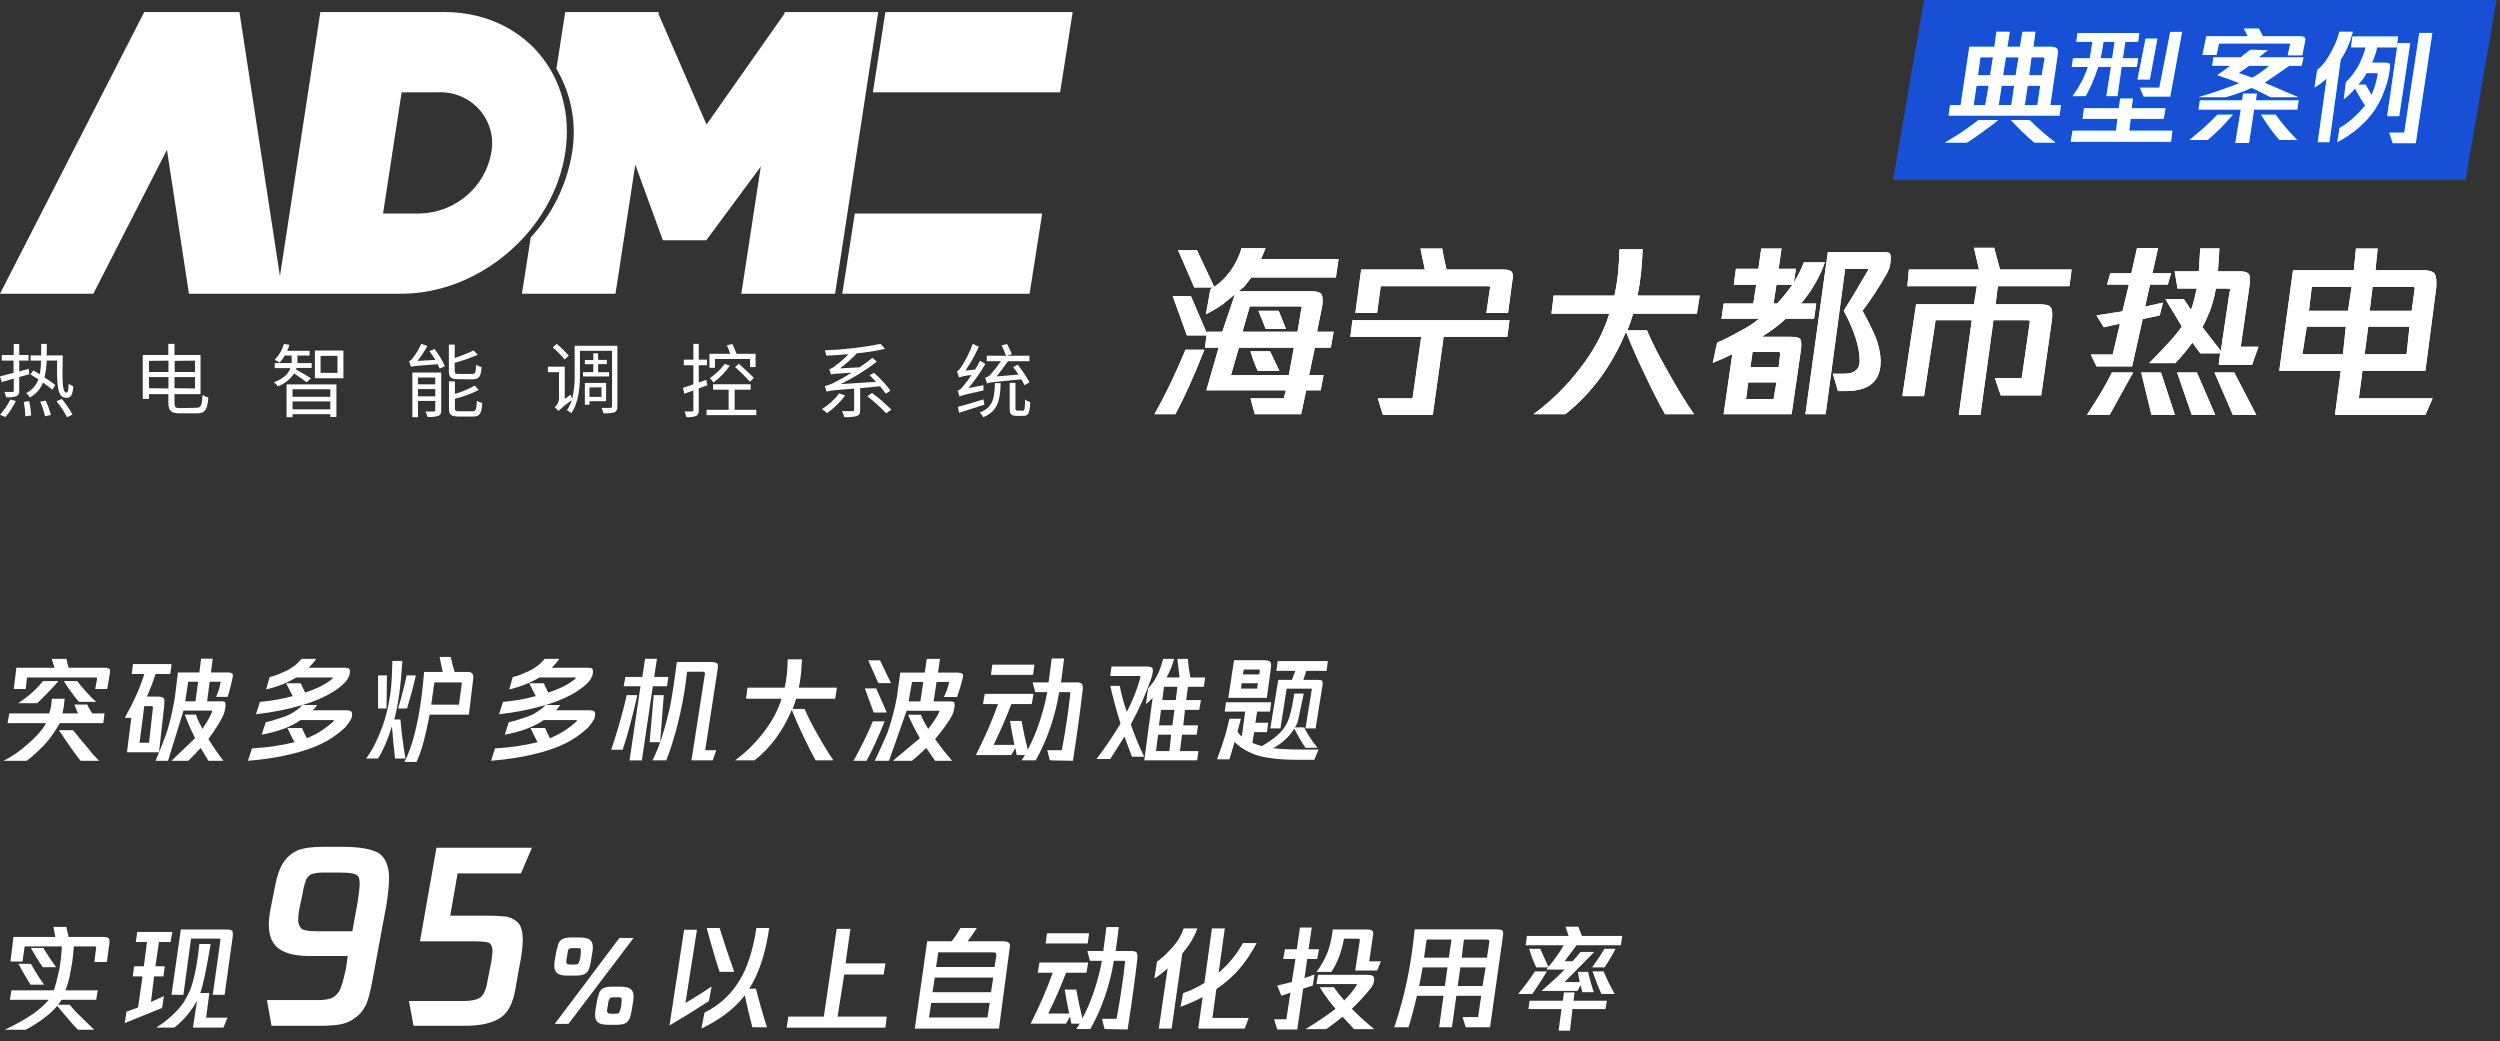
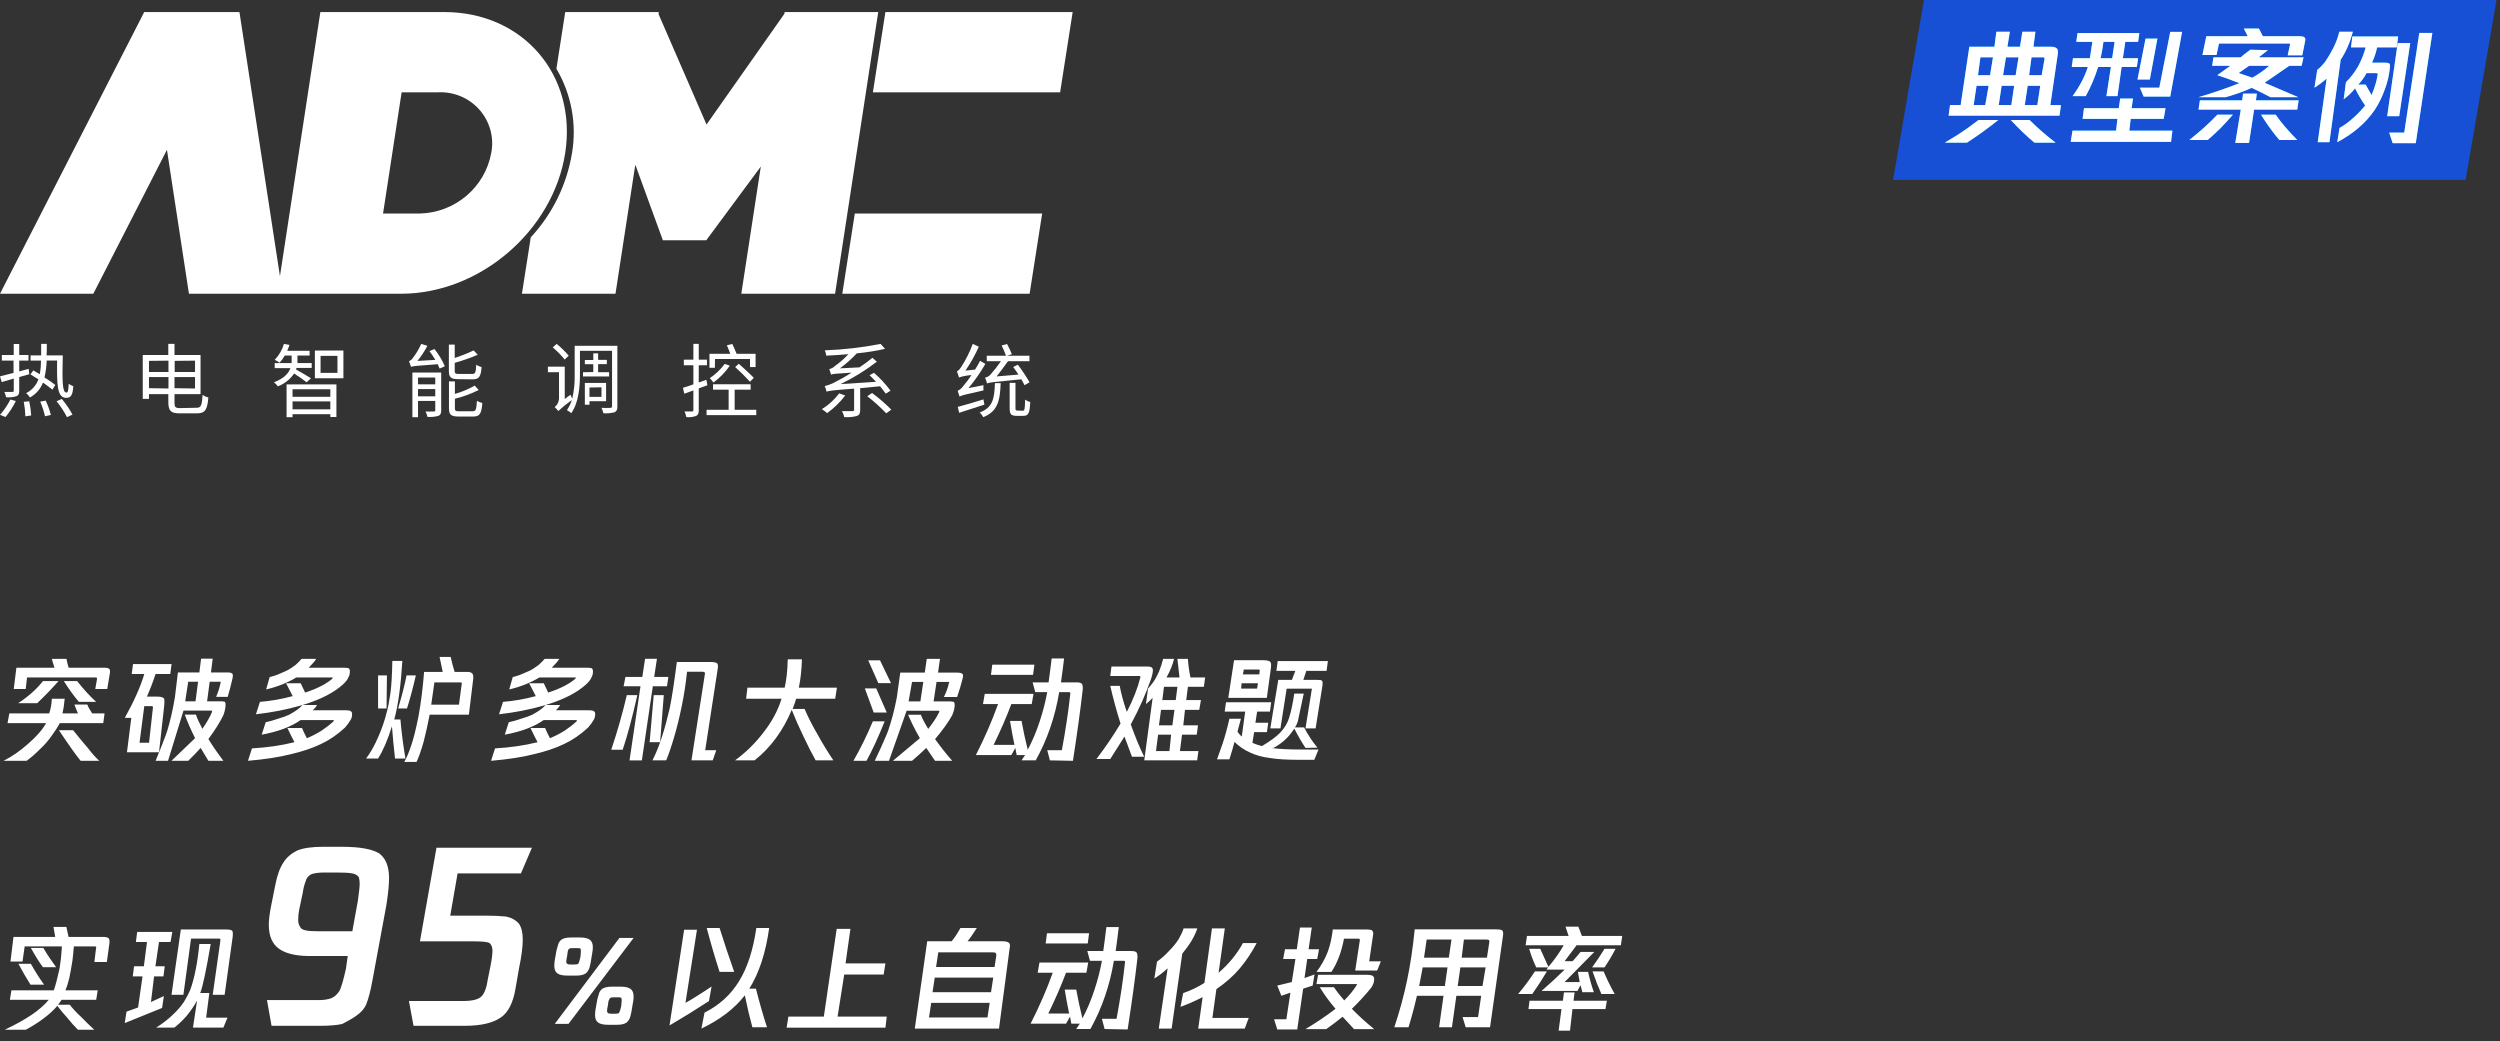
<svg xmlns="http://www.w3.org/2000/svg" xmlns:xlink="http://www.w3.org/1999/xlink" width="622px" height="259px" viewBox="0 0 622 259" version="1.1">
  <rect x="0" y="0" width="622" height="259" fill="#333333" stroke="none" />
  <title>移动端-案例-大都市热电切图00</title>
  <defs>
-     <path d="M323.72,103.06 L324.98,97.12 L328.58,97.12 L329.3,93.34 L325.7,93.34 L327.14,86.5 L331.1,86.5 L331.82,82.54 L327.68,82.54 L328.94,76.24 C329.18,74.8 329.12,73.78 328.76,73.18 C328.4,72.7 327.56,72.46 326.24,72.46 L326.24,72.46 L308.179,72.46 L309.56,71.325 L311.331,69.038 L332.368,69.038 L333.032,64.463 L313.767,64.463 L314.874,61.76 L308.895,61.76 C308.305,63.839 307.345,65.78 306.017,67.582 C304.836,69.135 303.56,70.377 302.19,71.309 L302.1,71.369 L297.806,62.247 L293.108,62.247 L297.135,71.514 L301.878,71.514 L301.846,71.535 C301.73,71.608 301.614,71.68 301.497,71.749 L301.145,71.949 L300.038,78.188 C301.662,77.356 303.064,76.524 304.245,75.692 L304.245,75.692 L307.265,73.211 L304.1,82.54 L300.32,82.54 L300.267,82.931 L296.296,73.652 L291.765,73.652 L295.289,83.453 L300.196,83.453 L299.78,86.5 L303.2,86.5 L300.14,97.12 L319.94,97.12 L319.4,99.1 L311.12,99.1 L312.2,103.06 L323.72,103.06 Z M322.82,82.54 L309.14,82.54 L310.94,76.24 L323.36,76.24 C323.6,76.24 323.78,76.3 323.9,76.42 C323.9,76.54 323.84,76.78 323.72,77.14 L323.72,77.14 L322.82,82.54 Z M319.94,81.82 L318.14,77.32 L313.1,77.32 L314.9,81.82 L319.94,81.82 Z M320.66,93.34 L306.26,93.34 L308.24,86.5 L321.92,86.5 L320.66,93.34 Z M292.436,103.055 C294.674,98.897 297.079,93.551 299.651,87.017 L299.651,87.017 L294.953,87.017 C292.604,92.719 290.031,98.065 287.235,103.055 L287.235,103.055 L292.436,103.055 Z M318.32,92.26 L315.98,87.4 L311.12,87.4 C311.6,89.08 312.2,90.7 312.92,92.26 L312.92,92.26 L318.32,92.26 Z M342.62,77.86 L343.52,71.2 L370.16,71.2 C370.64,71.2 370.82,71.38 370.7,71.74 L370.7,71.74 L369.8,77.86 L375.2,77.86 L376.28,69.76 C376.52,68.8 376.46,68.08 376.1,67.6 C375.74,67.24 375.08,67.06 374.12,67.06 L374.12,67.06 L359.9,67.06 C359.54,65.62 359.18,63.88 358.82,61.84 L358.82,61.84 L353.42,61.84 C353.66,63.16 354.02,64.9 354.5,67.06 L354.5,67.06 L338.66,67.06 L337.22,77.86 L342.62,77.86 Z M356.48,103.24 L359.18,83.8 L375.02,83.8 L375.56,79.66 L336.5,79.66 L335.96,83.8 L353.6,83.8 L351.44,99.1 L342.8,99.1 L344.06,103.24 L356.48,103.24 Z M389.42,103.06 C392.66,100.54 395.6,97.48 398.24,93.88 C400.76,90.4 402.86,86.62 404.54,82.54 C405.86,85.9 407.42,89.44 409.22,93.16 C411.02,97 412.7,100.3 414.26,103.06 L414.26,103.06 L421.46,103.06 C419.18,99.7 417.02,96.16 414.98,92.44 C412.82,88.72 411.08,85.3 409.76,82.18 L409.76,82.18 L404.9,82.18 C405.5,80.62 405.98,79.24 406.34,78.04 L406.34,78.04 L422.18,78.04 L422.9,73.54 L407.42,73.54 C408.14,70.06 408.56,66.22 408.68,62.02 L408.68,62.02 L402.92,62.02 C402.8,66.7 402.38,70.54 401.66,73.54 L401.66,73.54 L386.54,73.54 L386,78.04 L400.4,78.04 C398.96,82.72 396.56,87.22 393.2,91.54 C389.84,95.98 385.94,99.82 381.5,103.06 L381.5,103.06 L389.42,103.06 Z M445.76,103.06 L448.1,86.86 C448.22,85.66 448.16,84.82 447.92,84.34 C447.56,83.98 446.78,83.8 445.58,83.8 L445.58,83.8 L438.38,83.8 C440.78,82.24 442.76,80.74 444.32,79.3 L444.32,79.3 L451.34,79.3 L451.88,75.52 L448.1,75.52 C450.74,72.4 452.72,68.98 454.04,65.26 L454.04,65.26 L448.82,65.26 C448.1,67.06 447.26,68.74 446.3,70.3 L446.3,70.3 L446.84,66.88 L442.52,66.88 L443.24,61.84 L438.2,61.84 L437.48,66.88 L431.9,66.88 L431.36,70.84 L436.94,70.84 L436.22,75.52 L428.84,75.52 L428.3,79.3 L437.66,79.3 C436.22,80.5 434.54,81.58 432.62,82.54 C430.7,83.62 428.9,84.52 427.22,85.24 L427.22,85.24 L426.14,90.28 C427.94,89.56 429.56,88.84 431,88.12 L431,88.12 L428.84,103.06 L445.76,103.06 Z M454.22,103.06 L459.08,66.88 L464.66,66.88 C464.9,66.88 464.9,67.06 464.66,67.42 C462.38,71.38 460.4,74.68 458.72,77.32 C461.36,82.24 462.68,86.38 462.68,89.74 C462.68,90.82 462.38,91.6 461.78,92.08 C461.18,92.68 460.16,92.98 458.72,92.98 L458.72,92.98 L456.02,92.98 L457.28,97.3 L459.26,97.3 C465.02,97.3 467.9,94.84 467.9,89.92 C467.9,88.6 467.66,87.1 467.18,85.42 C466.7,83.74 465.44,81.04 463.4,77.32 C465.56,74.44 467.6,71.32 469.52,67.96 C469.88,67.24 470.12,66.58 470.24,65.98 C470.36,65.38 470.42,64.72 470.42,64 C470.42,63.52 470.3,63.16 470.06,62.92 C469.82,62.8 469.34,62.74 468.62,62.74 L468.62,62.74 L454.76,62.74 L449.18,103.06 L454.22,103.06 Z M442.16,75.52 L441.26,75.52 L441.98,70.84 L445.94,70.84 C444.74,72.52 443.48,74.08 442.16,75.52 L442.16,75.52 Z M442.52,91.36 L435.5,91.36 L436.04,87.58 L442.52,87.58 C442.88,87.58 443,87.82 442.88,88.3 L442.88,88.3 L442.52,91.36 Z M441.26,99.28 L434.42,99.28 L434.96,95.14 L441.98,95.14 L441.26,99.28 Z M492.74,103.24 L495.98,79.66 L504.44,79.66 C504.92,79.66 505.1,79.9 504.98,80.38 L504.98,80.38 L503,94.06 L496.34,94.06 L497.78,98.38 L507.86,98.38 L510.56,79.3 C510.68,77.86 510.56,76.9 510.2,76.42 C509.84,75.94 508.88,75.7 507.32,75.7 L507.32,75.7 L496.52,75.7 L497.06,71.2 L514.88,71.2 L515.42,67.06 L497.6,67.06 L496.16,61.66 L491.12,61.66 L492.38,67.06 L474.92,67.06 L474.56,71.2 L491.84,71.2 L491.12,75.7 L476.72,75.7 L473.3,98.56 L478.7,98.56 L481.58,79.66 L490.58,79.66 L487.34,103.24 L492.74,103.24 Z M530.478,91.152 L533.1,79.379 L537.335,78.483 L538.142,75.284 L533.705,76.308 L534.915,70.805 L539.352,70.805 L540.158,67.99 L535.52,67.99 L536.932,61.719 L531.688,61.719 L530.276,67.99 L525.033,67.99 L524.226,70.805 L529.671,70.805 L528.058,77.459 L521.604,78.483 L523.419,81.426 L527.453,80.53 L525.638,88.209 L520.192,88.209 L521.604,91.152 L530.478,91.152 Z M560.318,90.762 L561.909,86.274 L557.491,86.274 L559.611,71.589 C559.847,70.093 559.847,69.006 559.611,68.326 C559.258,67.782 558.551,67.51 557.491,67.51 L557.491,67.51 L551.835,67.51 L552.189,61.799 L547.417,61.799 L547.064,67.51 L541.055,67.51 L541.762,71.793 L546.534,71.793 C546.062,74.105 545.591,75.872 545.12,77.096 L545.12,77.096 L543.353,74.445 L538.758,74.445 L542.822,81.175 C541.998,82.671 539.288,85.731 534.693,90.354 L534.693,90.354 L541.232,90.354 C542.646,88.858 544.06,87.158 545.473,85.255 L545.473,85.255 L547.417,87.906 L552.366,87.906 L552.012,90.762 L560.318,90.762 Z M552.542,87.294 L547.947,81.379 C548.654,80.156 549.361,78.592 550.068,76.688 C550.657,74.921 551.07,73.289 551.305,71.793 L551.305,71.793 L554.133,71.793 C554.486,71.793 554.722,71.861 554.84,71.997 C554.84,72.269 554.781,72.609 554.663,73.017 L554.663,73.017 L552.542,87.294 Z M524.884,103.216 L530.72,92.671 L525.432,92.671 C524.216,95.275 522.149,98.79 519.231,103.216 L519.231,103.216 L524.884,103.216 Z M541.116,103.216 L537.651,92.671 L532.726,92.671 L535.28,103.216 L541.116,103.216 Z M551.146,103.216 L546.587,92.671 L541.663,92.671 L545.31,103.216 L551.146,103.216 Z M561.359,103.216 L555.888,92.671 L550.964,92.671 L555.523,103.216 L561.359,103.216 Z M603.44,103.24 L605.24,99.1 L586.88,99.1 L587.78,92.26 L603.44,92.26 L606.14,71.56 C606.26,70 606.14,68.86 605.78,68.14 C605.3,67.54 604.4,67.24 603.08,67.24 L603.08,67.24 L591.02,67.24 L591.56,61.84 L586.16,61.84 L585.62,67.24 L570.5,67.24 L567.08,92.26 L582.38,92.26 L580.94,103.24 L603.44,103.24 Z M584.18,77.32 L574.46,77.32 L575.18,71.38 L585.08,71.38 L584.18,77.32 Z M600.02,77.32 L589.58,77.32 L590.3,71.38 L600.38,71.38 C600.74,71.38 600.86,71.62 600.74,72.1 L600.74,72.1 L600.02,77.32 Z M582.92,88.12 L572.84,88.12 L573.92,81.28 L583.64,81.28 L582.92,88.12 Z M598.76,88.12 L588.32,88.12 L589.22,81.28 L599.48,81.28 L598.76,88.12 Z" id="path-1" />
    <path d="M41.407,28.783 L41.767,26.143 L39.127,26.143 L40.927,13.783 C41.087,12.983 41.047,12.423 40.807,12.103 C40.487,11.783 39.967,11.623 39.247,11.623 L39.247,11.623 L34.927,11.623 L35.407,7.903 L32.167,7.903 L31.567,11.623 L28.447,11.623 L29.047,7.903 L25.687,7.903 L25.207,11.623 L18.967,11.623 L16.807,26.143 L14.167,26.143 L13.807,28.783 L41.407,28.783 Z M24.127,18.703 L21.127,18.703 L21.727,14.263 L24.847,14.263 L24.127,18.703 Z M30.487,18.703 L27.367,18.703 L28.087,14.263 L31.207,14.263 L30.487,18.703 Z M36.967,18.703 L33.847,18.703 L34.447,14.263 L37.327,14.263 C37.567,14.263 37.687,14.383 37.687,14.623 L37.687,14.623 L36.967,18.703 Z M22.927,26.143 L20.047,26.143 L20.767,21.343 L23.767,21.343 L22.927,26.143 Z M29.407,26.143 L26.287,26.143 L27.007,21.343 L30.127,21.343 L29.407,26.143 Z M35.887,26.143 L32.767,26.143 L33.487,21.343 L36.607,21.343 L35.887,26.143 Z M18.367,35.503 C21.087,33.743 23.687,31.863 26.167,29.863 L26.167,29.863 L21.247,29.863 C19.487,31.223 17.807,32.423 16.207,33.463 C14.527,34.503 13.407,35.183 12.847,35.503 L12.847,35.503 L18.367,35.503 Z M40.447,35.503 C38.047,33.663 35.887,31.783 33.967,29.863 L33.967,29.863 L29.287,29.863 C31.207,31.943 33.167,33.823 35.167,35.503 L35.167,35.503 L40.447,35.503 Z M68.953,24.041 L71.905,7.929 L68.953,7.929 L66.238,21.818 L61.399,21.818 L62.343,24.041 L68.953,24.041 Z M47.934,23.924 C49.234,21.539 50.259,19.122 51.012,16.672 L51.012,16.672 L54.192,16.672 L53.064,23.924 L55.833,23.924 L56.859,16.672 L60.655,16.672 L60.963,14.486 L57.167,14.486 L57.783,10.413 L60.963,10.413 L61.271,8.227 L45.882,8.227 L45.574,10.413 L49.575,10.413 L48.96,14.486 L44.754,14.486 L44.446,16.672 L48.447,16.672 C47.695,19.056 46.429,21.473 44.651,23.924 L44.651,23.924 L47.934,23.924 Z M63.878,19.781 L65.766,9.596 L62.815,9.596 L60.808,19.781 L63.878,19.781 Z M54.5,14.486 L51.627,14.486 C51.901,13.294 52.14,11.936 52.345,10.413 L52.345,10.413 L55.115,10.413 L54.5,14.486 Z M69.155,35.296 L69.497,32.502 L58.779,32.502 L59.121,29.575 L67.33,29.575 L67.786,26.914 L59.349,26.914 L59.691,24.519 L56.499,24.519 L56.157,26.914 L47.492,26.914 L47.149,29.575 L55.815,29.575 L55.473,32.502 L44.641,32.502 L44.185,35.296 L69.155,35.296 Z M101.812,13.76 L102.539,10.117 C102.62,9.747 102.539,9.457 102.297,9.245 C102.054,9.087 101.65,9.008 101.084,9.008 L101.084,9.008 L91.993,9.008 C91.508,8.11 91.185,7.476 91.023,7.107 L91.023,7.107 L87.265,7.107 C87.507,7.582 87.831,8.216 88.235,9.008 L88.235,9.008 L77.931,9.008 L76.961,13.681 L80.477,13.681 L81.083,10.83 L98.539,10.83 C98.7,10.83 98.781,10.882 98.781,10.988 L98.781,10.988 L98.175,13.76 L101.812,13.76 Z M82.766,24.182 C85.239,23.479 87.39,22.705 89.218,21.862 C91.046,22.705 92.605,23.479 93.895,24.182 L93.895,24.182 L100.831,24.182 L92.443,20.596 L98.573,16.377 L101.637,16.377 L102.121,14.268 L90.992,14.268 L93.25,12.475 L88.895,12.37 C87.82,13.143 87.013,13.776 86.476,14.268 L86.476,14.268 L79.701,14.268 L79.379,16.377 L83.895,16.377 L80.669,18.698 C82.605,19.33 84.433,19.998 86.153,20.702 C82.712,22.037 79.325,23.198 75.991,24.182 L75.991,24.182 L82.766,24.182 Z M89.379,19.33 L85.992,18.17 L88.572,16.377 L93.573,16.377 C92.282,17.502 90.884,18.487 89.379,19.33 L89.379,19.33 Z M88.561,35.562 L89.818,27.27 L100.561,27.27 L100.904,24.961 L90.276,24.961 L90.504,23.282 L87.076,23.282 L86.847,24.961 L76.333,24.961 L75.99,27.27 L86.504,27.27 L85.133,35.562 L88.561,35.562 Z M100.561,34.827 C98.276,32.518 96.485,30.419 95.19,28.53 L95.19,28.53 L91.533,28.53 C93.057,30.979 94.58,33.078 96.104,34.827 L96.104,34.827 L100.561,34.827 Z M78.275,34.827 C79.266,33.988 80.333,33.008 81.475,31.888 C82.542,30.769 83.571,29.649 84.561,28.53 L84.561,28.53 L80.675,28.53 C78.771,30.559 76.447,32.658 73.704,34.827 L73.704,34.827 L78.275,34.827 Z M108.564,35.383 L111.363,14.863 C112.685,12.863 113.695,10.543 114.395,7.903 L114.395,7.903 L111.013,7.903 C110.702,9.263 110.197,10.623 109.497,11.983 C108.797,13.343 108.137,14.463 107.515,15.343 C106.815,16.223 106.154,16.903 105.532,17.383 L105.532,17.383 L104.832,21.823 C106.076,21.023 107.087,20.263 107.864,19.543 L107.864,19.543 L105.649,35.383 L108.564,35.383 Z M130.044,35.622 L134.166,8.201 L130.918,8.201 L127.171,32.988 L123.424,32.988 L124.298,35.622 L130.044,35.622 Z M110.508,35.383 C114.532,33.249 117.644,30.563 119.846,27.323 C120.833,25.822 121.668,24.123 122.352,22.226 C123.035,20.409 123.452,18.591 123.604,16.774 C123.68,16.3 123.642,15.984 123.49,15.826 C123.263,15.668 122.883,15.589 122.352,15.589 L122.352,15.589 L119.163,15.589 C119.77,14.245 120.188,12.981 120.416,11.796 L120.416,11.796 L125.313,11.796 L125.654,9.07 L114.266,9.07 L113.924,11.796 L117.568,11.796 C117.189,13.297 116.581,14.838 115.746,16.418 C114.835,17.999 113.81,19.342 112.671,20.448 L112.671,20.448 L112.102,24.715 C113.089,24.004 114.038,23.095 114.949,21.989 C115.632,23.411 116.468,24.834 117.455,26.256 C116.543,27.362 115.556,28.39 114.494,29.338 C113.355,30.365 112.216,31.195 111.077,31.827 L111.077,31.827 L110.508,35.383 Z M125.922,28.916 L128.67,10.715 L125.547,10.715 L122.924,28.916 L125.922,28.916 Z M119.049,23.649 L117.568,21.041 L115.746,21.041 C116.506,20.251 117.189,19.303 117.796,18.196 L117.796,18.196 L120.188,18.196 C120.34,18.196 120.454,18.236 120.529,18.315 C120.605,18.394 120.605,18.552 120.529,18.789 C120.302,20.211 119.808,21.831 119.049,23.649 L119.049,23.649 Z" id="path-2" />
  </defs>
  <g id="移动端" stroke="none" stroke-width="1" fill="none" fill-rule="evenodd">
    <g id="移动端-案例-大都市热电切图00">
      <g id="编组-12" transform="translate(0, 216)" fill="#FFFFFF" fill-rule="nonzero">
        <path d="M6.424,40.191 C7.971,39.374 9.454,38.432 10.873,37.365 C12.227,36.36 13.355,35.324 14.258,34.256 C14.967,35.198 15.806,36.203 16.773,37.27 C17.675,38.401 18.546,39.374 19.384,40.191 L19.384,40.191 L23.446,40.191 C22.415,39.249 21.351,38.212 20.255,37.082 C19.094,36.014 18.127,34.978 17.353,33.973 L17.353,33.973 L14.452,33.973 C14.838,33.471 15.129,33.063 15.322,32.749 L15.322,32.749 L23.93,32.749 L24.317,30.394 L16.289,30.394 C16.612,29.64 16.934,28.604 17.256,27.285 C17.514,26.029 17.772,24.585 18.03,22.952 C18.168,21.83 18.274,20.773 18.346,19.78 L18.367,19.462 L23.694,19.461 C23.748,19.461 23.801,19.483 23.855,19.528 L23.908,19.579 C23.979,19.658 23.979,19.736 23.908,19.815 L23.908,19.815 L23.48,23.353 L26.584,23.353 L27.227,18.636 C27.298,17.928 27.191,17.496 26.906,17.338 C26.62,17.181 26.263,17.103 25.835,17.103 L25.835,17.103 L17.057,17.103 L16.521,14.626 L13.31,14.626 L13.738,17.103 L3.354,17.103 L2.604,23.235 L5.602,23.235 L6.137,19.461 L15.389,19.462 L15.361,20.062 C15.27,21.715 15.101,23.26 14.853,24.697 L14.742,25.307 C14.29,27.379 13.839,29.075 13.388,30.394 L13.388,30.394 L2.845,30.394 L2.459,32.749 L12.13,32.749 C11.163,33.942 9.777,35.167 7.971,36.423 C6.102,37.679 3.845,38.935 1.201,40.191 L1.201,40.191 L6.424,40.191 Z M13.968,24.647 C12.807,23.077 11.743,21.476 10.776,19.843 L10.776,19.843 L7.681,19.843 C8.713,21.727 9.712,23.329 10.68,24.647 L10.68,24.647 L13.968,24.647 Z M10.97,28.981 C9.874,27.473 8.777,25.746 7.681,23.8 L7.681,23.8 L4.586,23.8 C5.554,25.621 6.553,27.348 7.585,28.981 L7.585,28.981 L10.97,28.981 Z M45.627,31.513 L47.53,17.519 L54.509,17.519 C54.65,17.519 54.756,17.554 54.827,17.626 L54.827,17.626 L54.827,18.057 L52.923,31.513 L55.884,31.513 L57.893,17.088 C57.964,16.299 57.928,15.796 57.787,15.581 C57.576,15.366 57.047,15.258 56.201,15.258 L56.201,15.258 L44.993,15.258 L42.666,31.513 L45.627,31.513 Z M31.037,38.541 L40.326,34.781 L40.769,31.819 L37.562,33.3 L38.336,26.921 L40.658,26.921 L40.99,24.414 L38.667,24.414 L39.552,18.376 L42.427,18.376 L42.87,15.87 L34.133,15.87 L33.802,18.376 L36.566,18.376 L35.792,24.414 L33.359,24.414 L33.028,26.921 L35.46,26.921 L34.355,34.667 L31.479,35.693 L31.037,38.541 Z M43.382,39.66 C44.361,38.915 45.378,37.947 46.432,36.755 C47.411,35.563 48.277,34.296 49.03,32.955 L49.03,32.955 L48.013,39.66 L55.581,39.66 L56.597,37.202 L51.288,37.202 L52.079,31.055 L49.82,31.055 C50.423,29.565 51.288,25.504 52.418,18.874 L52.418,18.874 L49.594,18.874 C49.142,23.567 48.389,27.367 47.335,30.273 C46.959,31.167 46.432,32.173 45.754,33.29 C45.001,34.408 44.022,35.525 42.817,36.643 C41.613,37.76 40.295,38.766 38.864,39.66 L38.864,39.66 L43.382,39.66 Z M174.51,39.908 C179.14,37.703 182.742,34.947 185.314,31.639 C185.902,34.506 186.527,37.152 187.189,39.577 L187.189,39.577 L190.827,39.577 C189.871,36.637 188.953,33.44 188.071,29.985 L188.071,29.985 L186.417,29.985 C188.842,26.163 190.496,21.129 191.378,14.881 L191.378,14.881 L188.181,14.881 C187.372,20.394 185.939,24.804 183.881,28.111 C181.823,31.492 178.957,34.102 175.282,35.939 L175.282,35.939 L174.51,39.908 Z M182.668,25.796 C181.419,22.268 180.206,18.63 179.03,14.881 L179.03,14.881 L175.833,14.881 C176.862,18.777 177.928,22.415 179.03,25.796 L179.03,25.796 L182.668,25.796 Z M166.572,39.136 C169.953,37.152 173.224,35.13 176.384,33.072 L176.384,33.072 L177.046,29.434 C176.09,30.096 175.024,30.794 173.848,31.529 C172.599,32.337 171.496,32.999 170.541,33.514 L170.541,33.514 L173.407,15.322 L170.21,15.322 L166.572,39.136 Z M220.295,39.688 L220.626,36.931 L208.388,36.931 L210.042,26.457 L219.854,26.457 L220.295,23.701 L210.373,23.701 L211.585,15.102 L208.168,15.102 L204.97,36.931 L196.15,36.931 L195.709,39.688 L220.295,39.688 Z M248.551,39.908 L251.197,19.953 C251.344,19.365 251.307,18.924 251.086,18.63 C250.792,18.336 250.241,18.189 249.433,18.189 L249.433,18.189 L240.723,18.189 C241.237,17.601 242.009,16.498 243.038,14.881 L243.038,14.881 L238.959,14.881 C238.15,16.351 237.415,17.454 236.754,18.189 L236.754,18.189 L230.69,18.189 L227.603,39.908 L248.551,39.908 Z M247.448,24.583 L232.895,24.583 L233.446,20.945 L247.007,20.945 C247.448,20.945 247.705,21.018 247.779,21.166 C247.852,21.312 247.889,21.496 247.889,21.717 L247.889,21.717 L247.448,24.583 Z M246.566,30.867 L232.013,30.867 L232.564,27.229 L247.117,27.229 L246.566,30.867 Z M245.684,37.152 L231.131,37.152 L231.682,33.514 L246.235,33.514 L245.684,37.152 Z M280.555,40.129 C281.584,33.514 282.392,27.634 282.98,22.488 C283.054,21.753 282.98,21.239 282.76,20.945 C282.539,20.724 282.098,20.614 281.437,20.614 L281.437,20.614 L277.578,20.614 C277.872,18.556 278.129,16.572 278.35,14.661 L278.35,14.661 L275.263,14.661 C275.042,16.572 274.785,18.556 274.491,20.614 L274.491,20.614 L270.522,20.614 L271.183,23.04 L274.16,23.04 C273.719,25.465 273.094,27.891 272.286,30.316 C271.477,32.815 270.485,35.167 269.309,37.372 C268.721,35.02 268.207,32.632 267.766,30.206 L267.766,30.206 L264.899,30.206 C265.193,32.044 265.561,34.028 266.002,36.16 L266.002,36.16 L260.82,36.16 C262.51,32.705 263.98,29.324 265.23,26.017 L265.23,26.017 L270.301,26.017 L270.742,23.481 L258.615,23.481 L258.174,26.017 L261.922,26.017 C260.452,30.133 258.615,34.359 256.41,38.695 L256.41,38.695 L265.23,38.695 L266.222,36.931 L266.553,38.695 L268.648,38.695 L267.766,40.018 L271.294,40.018 C274.16,34.873 276.108,29.214 277.137,23.04 L277.137,23.04 L279.452,23.04 C279.673,23.04 279.82,23.076 279.893,23.15 L279.893,23.15 L279.893,23.481 C279.452,27.67 278.754,32.337 277.798,37.483 L277.798,37.483 L274.16,37.483 L274.822,40.018 L280.555,40.129 Z M270.632,18.74 L270.963,16.204 L260.489,16.204 L260.158,18.74 L270.632,18.74 Z M309.692,39.908 L310.684,37.262 L301.644,37.262 L302.636,30.096 C304.915,28.552 306.862,26.825 308.479,24.914 C310.023,23.076 311.419,20.982 312.669,18.63 L312.669,18.63 L309.251,18.63 C307.708,21.423 305.686,23.885 303.187,26.017 L303.187,26.017 L304.731,14.992 L301.534,14.992 L299.659,28.552 C298.042,29.581 296.278,30.427 294.367,31.088 L294.367,31.088 L293.706,34.506 C295.543,33.844 297.381,33.036 299.218,32.08 L299.218,32.08 L298.116,39.908 L309.692,39.908 Z M291.501,39.908 L294.147,21.276 C295.984,19.071 297.234,16.976 297.895,14.992 L297.895,14.992 L294.478,14.992 C294.257,15.726 293.853,16.608 293.265,17.637 C292.603,18.666 291.795,19.659 290.839,20.614 C289.884,21.643 288.892,22.525 287.863,23.26 L287.863,23.26 L287.201,27.45 C288.304,26.788 289.406,25.943 290.509,24.914 L290.509,24.914 L288.304,39.908 L291.501,39.908 Z M322.753,40.129 L324.222,29.985 L326.594,29.214 L327.045,26.457 L324.56,27.34 L325.238,22.599 L327.723,22.599 L328.175,20.173 L325.577,20.173 L326.368,14.771 L323.431,14.771 L322.64,20.173 L319.704,20.173 L319.252,22.599 L322.301,22.599 L321.398,28.332 L317.784,29.214 L318.8,31.75 L321.059,30.978 L320.043,37.593 L316.993,37.593 L317.784,40.129 L322.753,40.129 Z M331.25,25.822 C332.721,23.6 333.766,20.841 334.386,17.546 L334.386,17.546 L337.986,17.546 C338.219,17.546 338.335,17.661 338.335,17.891 L338.335,17.891 L337.173,25.477 L342.632,25.477 L343.562,23.178 L340.658,23.178 L341.587,16.857 C341.742,16.244 341.665,15.784 341.355,15.477 C341.122,15.324 340.658,15.247 339.961,15.247 L339.961,15.247 L331.598,15.247 C331.366,17.316 330.94,19.194 330.32,20.879 C329.623,22.642 328.694,24.289 327.533,25.822 L327.533,25.822 L331.25,25.822 Z M329.972,40.041 C331.237,39.162 332.593,38.138 334.039,36.966 L334.039,36.966 L336.886,40.041 L341.902,40.041 C339.823,38.357 337.971,36.674 336.344,34.99 C338.151,33.233 339.733,31.513 341.089,29.829 C341.631,29.097 341.902,28.329 341.902,27.524 C341.902,27.231 341.767,26.975 341.495,26.755 C341.134,26.609 340.727,26.535 340.275,26.535 L340.275,26.535 L327.938,26.535 L327.532,28.841 L337.564,28.841 C337.654,28.914 337.654,28.988 337.564,29.061 C336.75,30.378 335.711,31.659 334.446,32.904 C333.361,31.659 332.503,30.561 331.87,29.61 L331.87,29.61 L328.345,29.61 C329.52,31.513 330.831,33.306 332.277,34.99 C330.198,36.6 327.712,38.284 324.82,40.041 L324.82,40.041 L329.972,40.041 Z M350.437,39.577 C351.172,37.225 351.871,34.616 352.532,31.75 L352.532,31.75 L359.147,31.75 L358.045,39.577 L361.242,39.577 L362.344,31.75 L368.518,31.75 L367.747,37.041 L363.888,37.041 L364.66,39.577 L370.723,39.577 L373.921,16.976 C374.068,16.168 373.994,15.653 373.7,15.432 C373.333,15.286 372.818,15.212 372.157,15.212 L372.157,15.212 L351.981,15.212 C351.54,19.695 350.915,23.885 350.107,27.78 C349.298,31.676 348.232,35.608 346.909,39.577 L346.909,39.577 L350.437,39.577 Z M360.47,22.268 L354.296,22.268 L354.958,17.748 L361.132,17.748 L360.47,22.268 Z M369.952,22.268 L363.667,22.268 L364.219,17.748 L369.731,17.748 C370.172,17.748 370.429,17.821 370.503,17.968 C370.576,18.115 370.576,18.336 370.503,18.63 L370.503,18.63 L369.952,22.268 Z M359.478,29.324 L353.083,29.324 L353.965,24.694 L360.139,24.694 L359.478,29.324 Z M368.849,29.324 L362.675,29.324 L363.337,24.694 L369.621,24.694 L368.849,29.324 Z M396.553,30.867 C395.965,29.177 395.488,27.486 395.12,25.796 L395.12,25.796 L392.584,25.796 L393.025,28.332 L389.277,28.332 L396.664,20.835 L393.246,20.835 C392.658,21.57 391.996,22.341 391.261,23.15 L391.261,23.15 L389.277,23.15 L392.254,19.181 L403.279,19.181 L403.609,16.866 L393.577,16.866 L392.695,14.55 L389.497,14.55 L390.269,16.866 L379.906,16.866 L379.575,19.181 L389.056,19.181 C387.954,21.092 386.704,22.856 385.308,24.473 L385.308,24.473 L385.246,24.559 L383.213,20.063 L380.457,20.063 C380.898,21.607 381.486,23.15 382.221,24.694 L382.221,24.694 L385.149,24.694 L384.757,25.245 L389.277,25.245 C387.66,26.862 385.749,28.626 383.544,30.537 L383.544,30.537 L392.474,30.537 L393.246,29.104 L393.687,30.867 L396.553,30.867 Z M399.199,24.694 C400.155,23.297 401.074,21.753 401.956,20.063 L401.956,20.063 L399.199,20.063 C398.317,21.533 397.288,23.076 396.112,24.694 L396.112,24.694 L399.199,24.694 Z M381.229,31.308 C382.625,29.324 383.838,27.45 384.867,25.686 L384.867,25.686 L381.89,25.686 C380.494,27.817 379.097,29.692 377.701,31.308 L377.701,31.308 L381.229,31.308 Z M401.735,31.308 C400.706,29.471 399.787,27.597 398.979,25.686 L398.979,25.686 L396.223,25.686 C396.958,27.817 397.693,29.692 398.428,31.308 L398.428,31.308 L401.735,31.308 Z M390.612,40.435 L391.23,35.055 L399.44,35.055 L399.793,32.979 L391.494,32.979 L391.759,30.902 L389.111,30.902 L388.846,32.979 L380.547,32.979 L380.282,35.055 L388.493,35.055 L387.786,40.435 L390.612,40.435 Z" id="实现以上自动化投用率" />
-         <path d="M79.896,39.218 C82.028,39.218 83.778,39.065 85.149,38.761 C86.367,38.456 87.356,37.999 88.118,37.391 C89.335,36.629 90.325,35.487 91.086,33.965 C91.695,32.442 92.228,30.387 92.685,27.799 L92.685,27.799 L96.111,9.3 C96.567,6.408 96.796,4.124 96.796,2.449 C96.796,-0.444 95.958,-2.499 94.284,-3.717 C92.457,-4.783 89.412,-5.316 85.149,-5.316 L85.149,-5.316 L80.353,-5.316 C77.612,-5.316 75.481,-5.011 73.958,-4.402 C72.436,-3.641 71.294,-2.651 70.533,-1.433 C69.619,-0.063 68.934,1.84 68.477,4.276 L68.477,4.276 L67.335,9.986 C67.031,11.66 66.879,13.03 66.879,14.096 C66.879,16.837 67.716,18.816 69.391,20.034 C71.066,21.252 73.654,21.861 77.156,21.861 L77.156,21.861 L86.519,21.861 L86.062,25.058 C85.453,27.799 84.92,29.626 84.463,30.539 C83.855,31.453 83.169,32.062 82.408,32.366 C81.495,32.671 80.505,32.823 79.439,32.823 L79.439,32.823 L66.422,32.823 L67.564,39.218 L79.896,39.218 Z M87.661,15.695 L78.983,15.695 C77.612,15.695 76.623,15.619 76.014,15.466 C75.252,15.314 74.796,15.01 74.643,14.553 C74.339,14.096 74.187,13.563 74.187,12.954 C74.187,12.041 74.263,11.204 74.415,10.442 L74.415,10.442 L75.329,6.103 C75.481,5.037 75.709,4.124 76.014,3.363 C76.166,2.601 76.623,1.992 77.384,1.536 C78.145,1.231 79.287,1.079 80.809,1.079 L80.809,1.079 L83.778,1.079 C85.605,1.079 86.9,1.155 87.661,1.307 C88.422,1.46 88.955,1.764 89.259,2.221 C89.412,2.678 89.488,3.21 89.488,3.819 C89.488,4.581 89.335,6.027 89.031,8.159 L89.031,8.159 L87.661,15.695 Z M115.675,39.218 C119.633,39.218 122.602,38.532 124.581,37.162 C126.408,35.944 127.626,33.584 128.235,30.082 L128.235,30.082 L129.149,24.83 C129.758,21.937 130.062,19.577 130.062,17.75 C130.062,16.076 129.758,14.781 129.149,13.868 C128.388,12.954 127.322,12.345 125.952,12.041 C124.429,11.889 122.754,11.812 120.927,11.812 L120.927,11.812 L112.021,11.812 L113.848,1.307 L129.606,1.307 L132.346,-5.087 L108.595,-5.087 L104.484,18.207 L117.959,18.207 C120.09,18.207 121.384,18.359 121.841,18.664 C122.298,19.12 122.526,19.73 122.526,20.491 C122.526,21.404 122.374,22.622 122.069,24.145 L122.069,24.145 L121.384,27.57 C121.08,29.702 120.547,31.148 119.785,31.91 C119.024,32.671 117.502,33.051 115.218,33.051 L115.218,33.051 L101.744,33.051 L102.886,39.218 L115.675,39.218 Z M143.421,26.728 C144.45,26.728 145.222,26.544 145.736,26.177 C146.03,25.956 146.287,25.625 146.508,25.184 C146.655,24.817 146.802,24.265 146.949,23.53 L146.949,23.53 L147.28,21.546 C147.427,20.811 147.5,20.186 147.5,19.672 C147.5,18.79 147.243,18.165 146.728,17.797 C146.214,17.43 145.405,17.246 144.303,17.246 L144.303,17.246 L142.098,17.246 C140.995,17.246 140.187,17.43 139.673,17.797 C139.305,18.091 139.048,18.459 138.901,18.9 C138.754,19.341 138.607,19.855 138.46,20.444 L138.46,20.444 L138.129,22.318 C137.982,22.979 137.909,23.641 137.909,24.302 C137.909,25.184 138.166,25.809 138.68,26.177 C139.195,26.544 140.003,26.728 141.106,26.728 L141.106,26.728 L143.421,26.728 Z M141.436,38.745 L157.643,17.357 L154.115,17.357 L138.019,38.745 L141.436,38.745 Z M142.87,23.971 L141.877,23.971 C141.436,23.971 141.179,23.898 141.106,23.751 C140.959,23.677 140.885,23.567 140.885,23.42 C140.885,22.979 140.959,22.465 141.106,21.877 L141.106,21.877 L141.216,20.995 C141.29,20.48 141.436,20.149 141.657,20.003 C141.877,19.929 142.135,19.892 142.429,19.892 L142.429,19.892 L143.531,19.892 C144.046,19.892 144.34,19.929 144.413,20.003 C144.487,20.149 144.524,20.333 144.524,20.554 C144.524,20.921 144.487,21.436 144.413,22.097 L144.413,22.097 L144.193,22.979 C144.046,23.494 143.899,23.788 143.752,23.861 C143.531,23.935 143.237,23.971 142.87,23.971 L142.87,23.971 Z M153.564,38.965 C154.593,38.965 155.365,38.782 155.879,38.414 C156.173,38.194 156.43,37.863 156.651,37.422 C156.798,37.054 156.945,36.503 157.092,35.768 L157.092,35.768 L157.423,33.784 C157.57,33.122 157.643,32.498 157.643,31.91 C157.643,31.027 157.386,30.403 156.871,30.035 C156.357,29.668 155.548,29.484 154.446,29.484 L154.446,29.484 L152.241,29.484 C151.138,29.484 150.33,29.668 149.815,30.035 C149.448,30.329 149.191,30.697 149.044,31.138 C148.897,31.579 148.75,32.093 148.603,32.681 L148.603,32.681 L148.272,34.556 C148.125,35.291 148.052,35.952 148.052,36.54 C148.052,37.422 148.309,38.047 148.823,38.414 C149.338,38.782 150.146,38.965 151.249,38.965 L151.249,38.965 L153.564,38.965 Z M153.123,36.209 L152.02,36.209 C151.579,36.209 151.322,36.136 151.249,35.989 C151.102,35.915 151.028,35.805 151.028,35.658 C151.028,35.217 151.102,34.703 151.249,34.114 L151.249,34.114 L151.359,33.233 C151.506,32.718 151.69,32.387 151.91,32.24 C152.057,32.167 152.315,32.13 152.682,32.13 L152.682,32.13 L153.785,32.13 C154.226,32.13 154.483,32.167 154.556,32.24 C154.63,32.387 154.667,32.571 154.667,32.791 C154.667,33.159 154.63,33.673 154.556,34.335 L154.556,34.335 L154.336,35.217 C154.189,35.731 154.042,36.026 153.895,36.099 C153.748,36.172 153.49,36.209 153.123,36.209 L153.123,36.209 Z" id="95%" />
+         <path d="M79.896,39.218 C82.028,39.218 83.778,39.065 85.149,38.761 C89.335,36.629 90.325,35.487 91.086,33.965 C91.695,32.442 92.228,30.387 92.685,27.799 L92.685,27.799 L96.111,9.3 C96.567,6.408 96.796,4.124 96.796,2.449 C96.796,-0.444 95.958,-2.499 94.284,-3.717 C92.457,-4.783 89.412,-5.316 85.149,-5.316 L85.149,-5.316 L80.353,-5.316 C77.612,-5.316 75.481,-5.011 73.958,-4.402 C72.436,-3.641 71.294,-2.651 70.533,-1.433 C69.619,-0.063 68.934,1.84 68.477,4.276 L68.477,4.276 L67.335,9.986 C67.031,11.66 66.879,13.03 66.879,14.096 C66.879,16.837 67.716,18.816 69.391,20.034 C71.066,21.252 73.654,21.861 77.156,21.861 L77.156,21.861 L86.519,21.861 L86.062,25.058 C85.453,27.799 84.92,29.626 84.463,30.539 C83.855,31.453 83.169,32.062 82.408,32.366 C81.495,32.671 80.505,32.823 79.439,32.823 L79.439,32.823 L66.422,32.823 L67.564,39.218 L79.896,39.218 Z M87.661,15.695 L78.983,15.695 C77.612,15.695 76.623,15.619 76.014,15.466 C75.252,15.314 74.796,15.01 74.643,14.553 C74.339,14.096 74.187,13.563 74.187,12.954 C74.187,12.041 74.263,11.204 74.415,10.442 L74.415,10.442 L75.329,6.103 C75.481,5.037 75.709,4.124 76.014,3.363 C76.166,2.601 76.623,1.992 77.384,1.536 C78.145,1.231 79.287,1.079 80.809,1.079 L80.809,1.079 L83.778,1.079 C85.605,1.079 86.9,1.155 87.661,1.307 C88.422,1.46 88.955,1.764 89.259,2.221 C89.412,2.678 89.488,3.21 89.488,3.819 C89.488,4.581 89.335,6.027 89.031,8.159 L89.031,8.159 L87.661,15.695 Z M115.675,39.218 C119.633,39.218 122.602,38.532 124.581,37.162 C126.408,35.944 127.626,33.584 128.235,30.082 L128.235,30.082 L129.149,24.83 C129.758,21.937 130.062,19.577 130.062,17.75 C130.062,16.076 129.758,14.781 129.149,13.868 C128.388,12.954 127.322,12.345 125.952,12.041 C124.429,11.889 122.754,11.812 120.927,11.812 L120.927,11.812 L112.021,11.812 L113.848,1.307 L129.606,1.307 L132.346,-5.087 L108.595,-5.087 L104.484,18.207 L117.959,18.207 C120.09,18.207 121.384,18.359 121.841,18.664 C122.298,19.12 122.526,19.73 122.526,20.491 C122.526,21.404 122.374,22.622 122.069,24.145 L122.069,24.145 L121.384,27.57 C121.08,29.702 120.547,31.148 119.785,31.91 C119.024,32.671 117.502,33.051 115.218,33.051 L115.218,33.051 L101.744,33.051 L102.886,39.218 L115.675,39.218 Z M143.421,26.728 C144.45,26.728 145.222,26.544 145.736,26.177 C146.03,25.956 146.287,25.625 146.508,25.184 C146.655,24.817 146.802,24.265 146.949,23.53 L146.949,23.53 L147.28,21.546 C147.427,20.811 147.5,20.186 147.5,19.672 C147.5,18.79 147.243,18.165 146.728,17.797 C146.214,17.43 145.405,17.246 144.303,17.246 L144.303,17.246 L142.098,17.246 C140.995,17.246 140.187,17.43 139.673,17.797 C139.305,18.091 139.048,18.459 138.901,18.9 C138.754,19.341 138.607,19.855 138.46,20.444 L138.46,20.444 L138.129,22.318 C137.982,22.979 137.909,23.641 137.909,24.302 C137.909,25.184 138.166,25.809 138.68,26.177 C139.195,26.544 140.003,26.728 141.106,26.728 L141.106,26.728 L143.421,26.728 Z M141.436,38.745 L157.643,17.357 L154.115,17.357 L138.019,38.745 L141.436,38.745 Z M142.87,23.971 L141.877,23.971 C141.436,23.971 141.179,23.898 141.106,23.751 C140.959,23.677 140.885,23.567 140.885,23.42 C140.885,22.979 140.959,22.465 141.106,21.877 L141.106,21.877 L141.216,20.995 C141.29,20.48 141.436,20.149 141.657,20.003 C141.877,19.929 142.135,19.892 142.429,19.892 L142.429,19.892 L143.531,19.892 C144.046,19.892 144.34,19.929 144.413,20.003 C144.487,20.149 144.524,20.333 144.524,20.554 C144.524,20.921 144.487,21.436 144.413,22.097 L144.413,22.097 L144.193,22.979 C144.046,23.494 143.899,23.788 143.752,23.861 C143.531,23.935 143.237,23.971 142.87,23.971 L142.87,23.971 Z M153.564,38.965 C154.593,38.965 155.365,38.782 155.879,38.414 C156.173,38.194 156.43,37.863 156.651,37.422 C156.798,37.054 156.945,36.503 157.092,35.768 L157.092,35.768 L157.423,33.784 C157.57,33.122 157.643,32.498 157.643,31.91 C157.643,31.027 157.386,30.403 156.871,30.035 C156.357,29.668 155.548,29.484 154.446,29.484 L154.446,29.484 L152.241,29.484 C151.138,29.484 150.33,29.668 149.815,30.035 C149.448,30.329 149.191,30.697 149.044,31.138 C148.897,31.579 148.75,32.093 148.603,32.681 L148.603,32.681 L148.272,34.556 C148.125,35.291 148.052,35.952 148.052,36.54 C148.052,37.422 148.309,38.047 148.823,38.414 C149.338,38.782 150.146,38.965 151.249,38.965 L151.249,38.965 L153.564,38.965 Z M153.123,36.209 L152.02,36.209 C151.579,36.209 151.322,36.136 151.249,35.989 C151.102,35.915 151.028,35.805 151.028,35.658 C151.028,35.217 151.102,34.703 151.249,34.114 L151.249,34.114 L151.359,33.233 C151.506,32.718 151.69,32.387 151.91,32.24 C152.057,32.167 152.315,32.13 152.682,32.13 L152.682,32.13 L153.785,32.13 C154.226,32.13 154.483,32.167 154.556,32.24 C154.63,32.387 154.667,32.571 154.667,32.791 C154.667,33.159 154.63,33.673 154.556,34.335 L154.556,34.335 L154.336,35.217 C154.189,35.731 154.042,36.026 153.895,36.099 C153.748,36.172 153.49,36.209 153.123,36.209 L153.123,36.209 Z" id="95%" />
      </g>
      <g id="海宁大都市热电" fill-rule="nonzero" fill="#FFFFFF">
        <use xlink:href="#path-1" />
        <use xlink:href="#path-1" />
      </g>
      <g id="编组-14" transform="translate(471, 0)">
        <polygon id="矩形" fill="#174FD5" points="7.68 -4.12683221e-13 150.127 -4.12683221e-13 142.447 44.76 3.00133252e-13 44.76" />
        <g id="典型案例" fill-rule="nonzero">
          <use fill="#00BFFF" xlink:href="#path-2" />
          <use fill="#FFFFFF" xlink:href="#path-2" />
        </g>
      </g>
      <g id="资源-42" transform="translate(0, 3)" fill="#FFFFFF">
        <path d="M59.573,0 L69.65,65.707 L79.705,0 L110.559,0 C130.143,0 143.604,15.689 140.625,35.045 C137.646,54.402 119.376,70.08 99.803,70.08 L47.01,70.08 L41.534,34.275 L23.22,70.08 L0,70.08 L35.882,0 L59.573,0 Z M163.911,0 L163.834,0.477 L175.784,27.982 L195.149,0.445 L195.149,0.445 L195.226,0 L218.501,0 L207.767,70.08 L184.437,70.08 L189.289,38.441 L175.718,56.778 L164.919,56.778 L158.062,37.975 L153.133,70.08 L129.858,70.08 L132.049,56.062 C137.472,50.201 141.043,42.894 142.323,35.045 C143.534,27.83 142.158,20.422 138.435,14.105 L140.625,0 L163.911,0 Z M259.29,50.127 L256.168,70.08 L209.563,70.08 L212.674,50.127 L259.29,50.127 Z M109.092,19.964 L99.924,19.964 L95.302,50.127 L104.48,50.127 C113.254,49.896 120.661,43.6 122.224,35.045 C122.96,31.234 121.897,27.298 119.339,24.36 C116.78,21.421 113.006,19.802 109.092,19.964 Z M217.175,19.964 L220.286,0 L266.88,0 L263.758,19.964 L217.175,19.964 Z" id="形状结合" />
        <path d="M0,100.202 C1.03,99.059 1.897,97.779 2.576,96.398 L3.946,96.767 C3.245,98.192 2.38,99.531 1.37,100.757 L0,100.202 Z M4.783,90.81 L4.783,94.191 C4.783,94.985 4.609,95.365 4.087,95.582 C3.252,95.83 2.378,95.915 1.511,95.832 C1.427,95.374 1.285,94.928 1.087,94.506 C2,94.506 2.826,94.506 3.065,94.506 C3.305,94.506 3.424,94.43 3.424,94.169 L3.424,91.191 L0.424,92.06 L0,90.636 C0.935,90.419 2.076,90.115 3.37,89.778 L3.37,86.723 L0.457,86.723 L0.457,85.332 L3.413,85.332 L3.413,82.593 L4.783,82.593 L4.783,85.332 L7.087,85.332 L7.087,86.723 L4.783,86.723 L4.783,89.408 L7.131,88.767 L7.283,90.104 L4.783,90.81 Z M7.272,96.832 C7.528,97.995 7.692,99.177 7.761,100.365 L6.316,100.583 C6.276,99.371 6.141,98.164 5.913,96.974 L7.272,96.832 Z M11.62,86.702 C11.575,88.119 11.389,89.528 11.066,90.908 C12.153,91.593 13.109,92.245 13.762,92.778 L13.044,93.952 C12.468,93.452 11.631,92.865 10.696,92.18 C10.087,93.768 8.93,95.086 7.435,95.898 C7.198,95.477 6.881,95.108 6.5,94.811 C7.924,94.103 9.019,92.872 9.555,91.376 C8.859,90.963 8.185,90.528 7.576,90.147 L8.283,89.158 L9.914,90.104 C10.104,88.987 10.202,87.856 10.207,86.723 L7.609,86.723 L7.609,85.43 L10.24,85.43 C10.24,84.538 10.24,83.593 10.24,82.56 L11.653,82.56 C11.653,83.647 11.653,84.538 11.588,85.43 L15.62,85.43 C15.479,91.604 15.457,94.691 16.533,94.669 C16.892,94.669 17.033,94.148 17.088,92.495 C17.444,92.742 17.831,92.939 18.24,93.082 C18.088,95.332 17.642,95.985 16.479,95.985 C14.131,95.985 14.153,92.506 14.207,86.691 L11.62,86.702 Z M11.359,96.669 C11.912,97.814 12.346,99.012 12.653,100.246 L11.196,100.561 C10.91,99.318 10.513,98.103 10.011,96.93 L11.359,96.669 Z M15.37,96.256 C16.392,97.456 17.285,98.761 18.033,100.148 L16.675,100.8 C15.948,99.391 15.077,98.062 14.077,96.832 L15.37,96.256 Z" id="形状" fill-rule="nonzero" />
        <path d="M48.945,98.45 C50.025,98.45 50.241,97.825 50.403,95.268 C50.842,95.558 51.328,95.774 51.84,95.905 C51.592,98.811 51.116,99.84 49.043,99.84 L44.722,99.84 C42.562,99.84 41.882,99.278 41.882,97.008 L41.882,95.056 L37.065,95.056 L37.065,96.244 L35.52,96.244 L35.52,85.329 L41.871,85.329 L41.871,82.56 L43.415,82.56 L43.415,85.329 L49.896,85.329 L49.896,95.056 L43.415,95.056 L43.415,97.177 C43.415,98.302 43.631,98.535 44.809,98.535 L48.945,98.45 Z M37.065,86.782 L37.065,89.55 L41.914,89.55 L41.914,86.729 L37.065,86.782 Z M41.914,93.656 L41.914,90.813 L37.065,90.813 L37.065,93.581 L41.914,93.656 Z M43.459,86.782 L43.459,89.55 L48.524,89.55 L48.524,86.729 L43.459,86.782 Z M48.524,93.656 L48.524,90.813 L43.415,90.813 L43.415,93.581 L48.524,93.656 Z" id="形状" fill-rule="nonzero" />
        <path d="M76.282,92.111 C75.691,91.62 74.187,90.562 73.174,89.93 C72.19,91.381 70.774,92.5 69.118,93.135 C68.872,92.738 68.546,92.393 68.16,92.122 C70.745,91.119 71.825,89.81 72.26,88.589 L68.349,88.589 L68.349,87.335 L72.561,87.335 C72.582,87.096 72.582,86.855 72.561,86.616 L72.561,85.46 L70.845,85.46 C70.493,86.101 70.063,86.698 69.564,87.237 C69.176,86.971 68.77,86.731 68.349,86.518 C69.433,85.402 70.221,84.043 70.644,82.56 L72.015,82.811 C71.862,83.309 71.676,83.797 71.458,84.272 L77.028,84.272 L77.028,85.46 L74.009,85.46 L74.009,86.616 C74.031,86.855 74.031,87.096 74.009,87.335 L77.552,87.335 L77.552,88.546 L73.742,88.546 C73.728,88.678 73.706,88.809 73.675,88.938 C74.466,89.363 76.806,90.759 77.374,91.119 L76.282,92.111 Z M71.302,92.634 L83.702,92.634 L83.702,100.756 L82.187,100.756 L82.187,100.059 L72.784,100.059 L72.784,100.8 L71.302,100.8 L71.302,92.634 Z M72.784,93.844 L72.784,95.719 L82.187,95.719 L82.187,93.844 L72.784,93.844 Z M82.187,98.848 L82.187,96.875 L72.784,96.875 L72.784,98.848 L82.187,98.848 Z M85.44,84.206 L85.44,91.119 L78.343,91.119 L78.343,84.206 L85.44,84.206 Z M83.958,85.547 L79.758,85.547 L79.758,89.767 L83.958,89.767 L83.958,85.547 Z" id="形状" fill-rule="nonzero" />
        <path d="M108.092,83.834 C109.141,85.148 110.012,86.59 110.68,88.125 L109.369,88.702 C109.247,88.386 109.103,88.048 108.914,87.613 C103.36,88.005 102.693,88.103 102.249,88.266 C102.116,87.792 101.952,87.326 101.76,86.872 C102.142,86.71 102.466,86.441 102.693,86.099 C103.533,85.003 104.242,83.816 104.804,82.56 L106.337,83.039 C105.64,84.366 104.814,85.624 103.871,86.796 L108.314,86.535 C107.865,85.784 107.375,85.057 106.848,84.357 L108.092,83.834 Z M109.769,99.079 C109.769,99.831 109.625,100.234 109.058,100.473 C108.18,100.709 107.267,100.794 106.359,100.724 C106.257,100.255 106.093,99.8 105.87,99.373 C106.562,99.408 107.255,99.408 107.947,99.373 C108.225,99.373 108.292,99.373 108.292,99.058 L108.292,96.76 L104.004,96.76 L104.004,100.8 L102.604,100.8 L102.604,89.682 L109.769,89.682 L109.769,99.079 Z M104.004,90.934 L104.004,92.622 L108.292,92.622 L108.292,90.934 L104.004,90.934 Z M108.292,95.606 L108.292,93.798 L104.004,93.798 L104.004,95.606 L108.292,95.606 Z M114.068,91.337 C112.169,91.337 111.68,90.88 111.68,89.268 L111.68,82.734 L113.135,82.734 L113.135,86.056 C114.748,85.541 116.322,84.915 117.845,84.183 L118.856,85.271 C116.996,86.062 115.085,86.731 113.135,87.275 L113.135,89.29 C113.135,89.9 113.302,90.041 114.246,90.041 L117.478,90.041 C118.245,90.041 118.389,89.704 118.489,87.733 C118.888,88.013 119.342,88.21 119.822,88.31 C119.645,90.694 119.2,91.381 117.601,91.381 L114.068,91.337 Z M117.545,99.33 C118.378,99.33 118.534,98.927 118.656,96.727 C119.068,96.982 119.523,97.162 120,97.261 C119.811,99.94 119.367,100.637 117.689,100.637 L114.157,100.637 C112.202,100.637 111.702,100.179 111.702,98.557 L111.702,91.892 L113.179,91.892 L113.179,95.007 C114.902,94.514 116.558,93.819 118.112,92.938 L119.1,94.027 C117.221,94.978 115.233,95.709 113.179,96.205 L113.179,98.557 C113.179,99.21 113.368,99.33 114.29,99.33 L117.545,99.33 Z" id="形状" fill-rule="nonzero" />
        <path d="M153.6,98.126 C153.6,98.922 153.427,99.314 152.907,99.569 C152.001,99.806 151.059,99.888 150.125,99.813 C150.023,99.35 149.863,98.901 149.648,98.476 C150.677,98.54 151.608,98.476 151.878,98.476 C152.149,98.476 152.279,98.359 152.279,98.073 L152.279,84.279 L144.289,84.279 L144.289,90.168 C144.289,93.139 144.007,97.171 142.123,99.802 C141.801,99.502 141.437,99.248 141.041,99.049 C141.579,98.273 141.995,97.421 142.275,96.524 C141.092,97.363 139.967,98.277 138.908,99.261 C138.637,98.908 138.332,98.581 137.998,98.285 C138.664,97.772 139.062,96.993 139.081,96.163 L139.081,89.606 L136.32,89.606 L136.32,88.226 L140.51,88.226 L140.51,96.269 L141.928,95.208 C142.058,95.538 142.206,95.86 142.372,96.174 C142.83,94.215 143.034,92.208 142.979,90.2 L142.979,83.027 L153.6,83.027 L153.6,98.126 Z M140.488,86.454 C139.604,85.356 138.61,84.346 137.522,83.441 L138.496,82.56 C139.588,83.445 140.592,84.429 141.495,85.499 L140.488,86.454 Z M147.613,89.563 L147.613,87.621 L145.512,87.621 L145.512,86.56 L147.613,86.56 L147.613,84.916 L148.814,84.916 L148.814,86.539 L150.98,86.539 L150.98,87.6 L148.814,87.6 L148.814,89.606 L151.543,89.606 L151.543,90.667 L145.047,90.667 L145.047,89.606 L147.613,89.563 Z M146.66,96.821 L146.66,97.701 L145.512,97.701 L145.512,92.279 L150.796,92.279 L150.796,96.821 L146.66,96.821 Z M146.66,93.415 L146.66,95.738 L149.648,95.738 L149.648,93.362 L146.66,93.415 Z" id="形状" fill-rule="nonzero" />
        <path d="M176,92.851 L173.848,93.633 L173.848,99.037 C173.848,99.862 173.676,100.248 173.181,100.49 C172.4,100.764 171.569,100.858 170.749,100.765 C170.655,100.288 170.511,99.823 170.318,99.378 C171.179,99.378 171.943,99.378 172.158,99.378 C172.374,99.378 172.513,99.301 172.513,98.993 L172.513,94.139 L170.254,94.953 L169.92,93.49 C170.63,93.269 171.534,92.983 172.513,92.631 L172.513,87.876 L170.135,87.876 L170.135,86.478 L172.513,86.478 L172.513,82.56 L173.848,82.56 L173.848,86.478 L175.892,86.478 L175.892,87.876 L173.848,87.876 L173.848,92.169 L175.742,91.497 L176,92.851 Z M188.16,98.96 L188.16,100.281 L175.796,100.281 L175.796,98.96 L181.284,98.96 L181.284,93.952 L177.399,93.952 L177.399,92.609 L186.761,92.609 L186.761,93.952 L182.779,93.952 L182.779,98.96 L188.16,98.96 Z M177.862,88.504 L176.517,88.504 L176.517,85.025 L181.693,85.025 C181.477,84.365 181.122,83.562 180.842,82.912 L182.198,82.571 C182.553,83.363 183.005,84.343 183.274,85.025 L187.988,85.025 L187.988,88.327 L186.6,88.327 L186.6,86.313 L177.894,86.313 L177.862,88.504 Z M181.574,87.986 C180.451,89.602 179.077,91.019 177.507,92.18 C177.231,91.792 176.929,91.424 176.603,91.079 C178.03,90.125 179.286,88.926 180.315,87.535 L181.574,87.986 Z M183.813,87.502 C185.05,88.603 186.707,90.11 187.547,91.013 L186.6,91.982 C185.431,90.7 184.199,89.48 182.909,88.327 L183.813,87.502 Z" id="形状" fill-rule="nonzero" />
        <path d="M210.288,95.407 C209.004,97.077 207.49,98.553 205.791,99.79 C205.39,99.414 204.95,99.083 204.48,98.8 C206.145,97.772 207.607,96.441 208.789,94.873 L210.288,95.407 Z M214.013,93.572 L214.013,99 C214.013,99.857 213.825,100.257 213.164,100.502 C212.146,100.764 211.092,100.854 210.045,100.769 C209.94,100.248 209.75,99.748 209.483,99.289 C210.684,99.289 211.776,99.289 212.095,99.289 C212.415,99.289 212.503,99.189 212.503,98.944 L212.503,93.694 C206.993,94.106 206.221,94.228 205.659,94.451 C205.542,93.972 205.387,93.503 205.196,93.049 C206.179,92.82 207.122,92.446 207.996,91.937 C208.679,91.614 210.144,90.825 211.875,89.712 C207.786,89.957 207.147,90.035 206.761,90.202 C206.64,89.738 206.493,89.281 206.32,88.833 C206.873,88.703 207.38,88.422 207.786,88.021 C208.981,87.167 210.088,86.194 211.092,85.118 C209.219,85.285 207.345,85.408 205.582,85.485 C205.52,85.029 205.394,84.583 205.207,84.162 C209.871,83.999 214.514,83.463 219.093,82.56 L220.195,83.795 C217.885,84.318 215.544,84.689 213.186,84.907 C211.897,86.278 210.488,87.529 208.976,88.644 L213.847,88.4 C214.949,87.666 216.051,86.854 217.054,86.019 L218.156,86.998 C215.346,89.155 212.325,91.019 209.142,92.56 L217.958,91.992 C217.429,91.403 216.856,90.88 216.349,90.346 L217.451,89.757 C218.977,91.085 220.355,92.577 221.562,94.206 L220.371,94.94 C220.03,94.428 219.523,93.828 218.961,93.105 L214.013,93.572 Z M216.966,94.773 C218.667,96.031 220.269,97.418 221.76,98.922 L220.493,99.834 C219.034,98.295 217.457,96.874 215.776,95.585 L216.966,94.773 Z" id="形状" fill-rule="nonzero" />
        <path d="M244.703,92.834 C244.647,93.263 244.647,93.697 244.703,94.125 C239.806,95.22 239.144,95.406 238.731,95.668 C238.655,95.373 238.417,94.651 238.254,94.246 C238.857,93.95 239.371,93.497 239.741,92.933 C240.45,92.104 241.107,91.23 241.706,90.318 C240.648,90.386 239.601,90.585 238.59,90.909 C238.45,90.389 238.279,89.877 238.08,89.377 C238.438,89.289 238.807,88.83 239.231,88.173 C240.361,86.41 241.296,84.528 242.021,82.56 L243.53,83.26 C242.605,85.345 241.49,87.337 240.197,89.213 L242.597,88.95 C243.05,88.243 243.467,87.512 243.845,86.762 L245.159,87.539 C243.941,89.668 242.534,91.682 240.957,93.557 L244.703,92.834 Z M244.92,97.671 L238.634,99.706 L238.297,98.229 C239.882,97.802 242.303,97.134 244.681,96.369 L244.92,97.671 Z M248.97,92.331 C248.807,96.806 248.199,99.345 244.627,100.8 C244.414,100.351 244.111,99.953 243.737,99.629 C246.994,98.404 247.406,96.27 247.537,92.331 L248.97,92.331 Z M254.898,92.834 C254.702,92.408 254.42,91.915 254.105,91.368 C246.939,92.047 246.114,92.156 245.571,92.397 C245.448,91.903 245.285,91.42 245.083,90.952 C245.541,90.863 245.966,90.647 246.31,90.329 C247.294,89.233 248.208,88.074 249.046,86.86 L245.506,86.86 L245.506,85.514 L250.294,85.514 C249.985,84.639 249.623,83.784 249.209,82.954 L250.555,82.582 C251.003,83.403 251.402,84.251 251.749,85.12 L250.501,85.514 L256.125,85.514 L256.125,86.86 L250.794,86.86 C249.958,88.031 248.829,89.574 247.96,90.657 L253.389,90.197 C252.976,89.552 252.52,88.895 252.086,88.315 L253.237,87.735 C254.302,89.128 255.274,90.59 256.146,92.112 L254.898,92.834 Z M254.496,99.192 C254.919,99.192 254.995,98.809 255.05,96.423 C255.427,96.711 255.86,96.915 256.32,97.025 C256.201,99.75 255.864,100.461 254.659,100.461 L252.933,100.461 C251.543,100.461 251.206,100.023 251.206,98.59 L251.206,92.265 L252.65,92.265 L252.65,98.546 C252.65,99.06 252.715,99.148 253.15,99.148 L254.496,99.192 Z" id="形状" fill-rule="nonzero" />
      </g>
      <path d="M6.394,171.428 L6.725,168.561 L23.924,168.561 C24.071,168.561 24.145,168.672 24.145,168.892 L24.145,168.892 L23.704,171.428 L26.68,171.428 L27.342,167.459 C27.416,167.018 27.379,166.687 27.232,166.467 C27.011,166.246 26.644,166.136 26.129,166.136 L26.129,166.136 L17.089,166.136 C16.868,165.475 16.684,164.739 16.538,163.931 L16.538,163.931 L12.899,163.931 C13.046,164.519 13.267,165.254 13.561,166.136 L13.561,166.136 L4.079,166.136 L3.418,171.428 L6.394,171.428 Z M9.261,174.956 C11.613,172.678 13.377,170.84 14.553,169.444 L14.553,169.444 L10.694,169.444 C9.151,171.428 7.093,173.266 4.52,174.956 L4.52,174.956 L9.261,174.956 Z M23.924,174.625 C22.381,173.229 20.8,171.501 19.183,169.444 L19.183,169.444 L15.876,169.444 C17.125,171.428 18.375,173.155 19.625,174.625 L19.625,174.625 L23.924,174.625 Z M6.615,189.288 C7.644,188.554 8.746,187.598 9.922,186.422 C11.098,185.32 12.091,184.18 12.899,183.004 C13.708,181.902 14.369,180.873 14.884,179.917 L14.884,179.917 L25.688,179.917 L26.019,177.492 L22.932,177.492 C22.344,176.61 21.94,175.875 21.719,175.287 L21.719,175.287 L18.522,175.287 C18.742,175.948 19.037,176.683 19.404,177.492 L19.404,177.492 L15.545,177.492 C15.766,176.61 15.95,175.397 16.096,173.853 L16.096,173.853 L12.899,173.853 C12.826,175.25 12.605,176.463 12.238,177.492 L12.238,177.492 L2.315,177.492 L1.874,179.917 L11.466,179.917 C10.584,181.534 9.077,183.262 6.946,185.099 C4.961,186.863 2.94,188.26 0.882,189.288 L0.882,189.288 L6.615,189.288 Z M24.696,189.288 C23.741,188.406 22.822,187.377 21.94,186.202 C20.984,185.099 19.735,183.592 18.191,181.681 L18.191,181.681 L14.663,181.681 C17.162,185.43 18.963,187.965 20.066,189.288 L20.066,189.288 L24.696,189.288 Z M41.807,189.289 L45.652,176.804 L52.595,176.804 C52.809,176.804 52.845,176.951 52.702,177.246 C52.204,178.424 51.42,179.787 50.352,181.334 C49.569,179.861 49.035,178.682 48.75,177.798 L48.75,177.798 L45.973,177.798 C46.614,179.566 47.468,181.518 48.536,183.654 L48.536,183.654 L42.661,189.289 L46.827,189.289 C47.967,188.185 48.999,187.116 49.925,186.085 L49.925,186.085 L51.848,189.289 L55.586,189.289 C54.233,187.522 52.987,185.717 51.848,183.875 C53.486,181.666 54.732,179.677 55.586,177.909 C55.942,176.951 56.12,176.067 56.12,175.257 C56.12,174.962 56.049,174.741 55.907,174.594 C55.693,174.52 55.373,174.484 54.945,174.484 L54.945,174.484 L51.527,174.484 L52.168,169.622 L54.732,169.622 C54.874,169.622 54.945,169.659 54.945,169.732 C54.945,169.806 54.91,169.88 54.839,169.953 C54.696,170.911 54.34,172.053 53.77,173.379 L53.77,173.379 L56.655,173.379 C57.153,171.684 57.545,170.174 57.83,168.848 C57.972,168.259 57.972,167.854 57.83,167.633 C57.616,167.412 57.224,167.302 56.655,167.302 L56.655,167.302 L52.489,167.302 L52.916,163.876 L50.032,163.876 L49.605,167.302 L44.264,167.302 L43.516,173.489 C43.017,176.509 42.377,179.308 41.593,181.886 L41.593,181.886 L41.166,183.102 C40.454,185.017 39.635,187.08 38.709,189.289 L38.709,189.289 L41.807,189.289 Z M39.563,187.162 L40.856,175.569 C40.928,174.743 40.928,174.181 40.856,173.88 C40.713,173.655 40.497,173.505 40.21,173.43 C39.922,173.355 39.563,173.318 39.132,173.318 L39.132,173.318 L36.545,173.318 C37.408,171.367 38.126,169.491 38.701,167.69 L38.701,167.69 L42.365,167.69 L42.689,165.214 L33.097,165.214 L32.773,167.69 L35.899,167.69 C34.965,170.842 33.348,174.481 31.049,178.608 L31.049,178.608 L32.666,178.608 L31.588,187.162 L39.563,187.162 Z M48.643,174.484 L46.08,174.484 L46.827,169.622 L49.284,169.622 L48.643,174.484 Z M37.084,184.798 L34.713,184.798 L35.899,175.681 L37.731,175.681 C37.947,175.681 38.054,175.794 38.054,176.019 L38.054,176.019 L37.084,184.798 Z M61.693,189.288 C65.956,188.921 69.52,188.37 72.387,187.635 C75.253,186.973 77.752,186.128 79.884,185.099 C81.942,184.143 83.926,182.784 85.837,181.02 C86.425,180.358 86.903,179.697 87.271,179.035 C87.491,178.668 87.601,178.19 87.601,177.602 C87.601,177.308 87.491,177.088 87.271,176.94 C87.05,176.793 86.683,176.72 86.168,176.72 L86.168,176.72 L77.789,176.72 C78.23,176.352 78.598,175.911 78.892,175.397 L78.892,175.397 L75.286,175.397 L75.572,175.311 L75.572,175.311 L76.356,175.066 C80.178,173.817 83.155,172.237 85.286,170.326 C86.021,169.664 86.499,169.039 86.719,168.451 C86.94,168.084 87.05,167.606 87.05,167.018 C87.05,166.65 86.94,166.393 86.719,166.246 C86.425,166.173 86.095,166.136 85.727,166.136 L85.727,166.136 L76.797,166.136 C77.679,165.254 78.304,164.519 78.671,163.931 L78.671,163.931 L75.033,163.931 C74.518,164.519 74.004,165.034 73.489,165.475 C72.901,165.916 72.534,166.173 72.387,166.246 C71.725,166.687 70.917,167.091 69.961,167.459 C69.006,167.9 68.05,168.231 67.095,168.451 L67.095,168.451 L66.213,171.538 C69.006,170.877 71.505,169.885 73.71,168.561 L73.71,168.561 L82.75,168.561 C82.824,168.635 82.787,168.745 82.64,168.892 C81.097,170.215 78.855,171.355 75.915,172.31 C75.547,171.575 75.18,170.803 74.812,169.995 L74.812,169.995 L71.174,169.995 C71.909,171.465 72.46,172.53 72.828,173.192 C70.108,173.927 67.389,174.405 64.669,174.625 L64.669,174.625 L63.677,177.712 C67.627,177.266 71.328,176.544 74.78,175.546 L75.242,175.41 L75.129,175.545 C74.56,176.19 73.604,176.891 72.263,177.647 L71.946,177.822 C71.137,178.19 70.219,178.521 69.19,178.815 C68.161,179.182 67.132,179.476 66.103,179.697 L66.103,179.697 L65.11,182.784 C69.153,182.049 72.387,180.836 74.812,179.145 L74.812,179.145 L82.64,179.145 C83.081,179.145 83.191,179.256 82.971,179.476 C82.089,180.285 81.097,181.056 79.994,181.792 C78.818,182.526 77.605,183.151 76.356,183.666 C75.768,182.563 75.364,181.718 75.143,181.13 L75.143,181.13 L71.505,181.13 C72.24,182.673 72.828,183.85 73.269,184.658 C70.035,185.466 66.507,185.981 62.685,186.202 L62.685,186.202 L61.693,189.288 Z M103.643,189.569 C104.235,188.287 104.826,186.59 105.418,184.479 C105.944,182.443 106.437,180.218 106.897,177.805 L106.897,177.805 L116.658,177.805 L117.742,168.869 C117.808,168.19 117.709,167.738 117.447,167.511 C117.184,167.285 116.822,167.172 116.362,167.172 L116.362,167.172 L113.108,167.172 C112.78,166.116 112.451,164.872 112.122,163.439 L112.122,163.439 L109.362,163.439 L110.15,167.172 L105.517,167.172 C105.188,171.244 104.728,174.902 104.136,178.144 C103.479,181.463 102.854,183.951 102.263,185.61 C101.671,187.345 101.113,188.664 100.587,189.569 L100.587,189.569 L103.643,189.569 Z M94.064,188.723 C95.343,186.682 96.493,184.008 97.516,180.7 C97.708,183.233 97.964,185.908 98.284,188.723 L98.284,188.723 L100.873,188.723 C100.298,185.345 99.882,182.107 99.626,179.01 L99.626,179.01 L98.092,179.01 C98.603,177.11 99.019,174.964 99.339,172.571 C99.658,170.248 99.914,167.538 100.106,164.441 L100.106,164.441 L97.612,164.441 C97.548,167.96 97.388,170.635 97.133,172.465 C96.877,174.295 96.589,175.808 96.27,177.005 C95.758,179.116 95.055,181.192 94.16,183.233 C93.265,185.345 92.242,187.175 91.091,188.723 L91.091,188.723 L94.064,188.723 Z M101.257,176.266 C102.024,173.873 102.759,171.128 103.462,168.031 L103.462,168.031 L101.161,168.031 C100.713,170.283 100.01,173.028 99.051,176.266 L99.051,176.266 L101.257,176.266 Z M96.174,176.266 L96.27,168.031 L94.064,168.031 L94.064,168.031 L94.064,176.266 L96.174,176.266 Z M114.193,175.317 L107.291,175.317 C107.554,173.507 107.817,171.659 108.08,169.774 L108.08,169.774 L114.489,169.774 C114.817,169.774 114.949,169.887 114.883,170.113 L114.883,170.113 L114.193,175.317 Z M122.173,189.288 C126.436,188.921 130,188.37 132.867,187.635 C135.733,186.973 138.232,186.128 140.364,185.099 C142.422,184.143 144.406,182.784 146.317,181.02 C146.905,180.358 147.383,179.697 147.751,179.035 C147.971,178.668 148.082,178.19 148.082,177.602 C148.082,177.308 147.971,177.088 147.751,176.94 C147.53,176.793 147.163,176.72 146.648,176.72 L146.648,176.72 L138.269,176.72 C138.71,176.352 139.078,175.911 139.372,175.397 L139.372,175.397 L135.766,175.397 L136.052,175.311 L136.052,175.311 L136.836,175.066 C140.658,173.817 143.635,172.237 145.766,170.326 C146.501,169.664 146.979,169.039 147.2,168.451 C147.42,168.084 147.53,167.606 147.53,167.018 C147.53,166.65 147.42,166.393 147.2,166.246 C146.905,166.173 146.575,166.136 146.207,166.136 L146.207,166.136 L137.277,166.136 C138.159,165.254 138.784,164.519 139.151,163.931 L139.151,163.931 L135.513,163.931 C134.999,164.519 134.484,165.034 133.97,165.475 C133.381,165.916 133.014,166.173 132.867,166.246 C132.206,166.687 131.397,167.091 130.441,167.459 C129.486,167.9 128.53,168.231 127.575,168.451 L127.575,168.451 L126.693,171.538 C129.486,170.877 131.985,169.885 134.19,168.561 L134.19,168.561 L143.231,168.561 C143.304,168.635 143.267,168.745 143.12,168.892 C141.577,170.215 139.335,171.355 136.395,172.31 C136.028,171.575 135.66,170.803 135.292,169.995 L135.292,169.995 L131.654,169.995 C132.389,171.465 132.94,172.53 133.308,173.192 C130.589,173.927 127.869,174.405 125.15,174.625 L125.15,174.625 L124.157,177.712 C128.107,177.266 131.808,176.544 135.26,175.546 L135.722,175.41 L135.609,175.545 C135.04,176.19 134.084,176.891 132.743,177.647 L132.426,177.822 C131.618,178.19 130.699,178.521 129.67,178.815 C128.641,179.182 127.612,179.476 126.583,179.697 L126.583,179.697 L125.591,182.784 C129.633,182.049 132.867,180.836 135.292,179.145 L135.292,179.145 L143.12,179.145 C143.561,179.145 143.672,179.256 143.451,179.476 C142.569,180.285 141.577,181.056 140.474,181.792 C139.298,182.526 138.085,183.151 136.836,183.666 C136.248,182.563 135.844,181.718 135.623,181.13 L135.623,181.13 L131.985,181.13 C132.72,182.673 133.308,183.85 133.749,184.658 C130.515,185.466 126.987,185.981 123.165,186.202 L123.165,186.202 L122.173,189.288 Z M159.696,189.179 L162.422,170.747 L165.945,170.747 L166.285,168.429 L162.763,168.429 L163.445,163.904 L160.491,163.904 L159.809,168.429 L155.606,168.429 L155.151,170.747 L159.355,170.747 L156.628,189.179 L159.696,189.179 Z M165.753,189.178 C166.415,187.561 167.076,185.613 167.738,183.335 C168.399,181.13 169.024,178.594 169.612,175.728 C170.2,172.861 170.641,169.995 170.935,167.128 L170.935,167.128 L174.793,167.128 C175.088,167.128 175.271,167.202 175.345,167.349 C175.418,167.496 175.418,167.679 175.345,167.9 L175.345,167.9 L172.037,189.178 L177.329,189.178 L178.211,186.643 L175.455,186.643 L178.542,166.577 C178.689,165.842 178.652,165.327 178.432,165.034 C178.138,164.813 177.587,164.703 176.778,164.703 L176.778,164.703 L168.399,164.703 C167.738,169.848 167.149,173.67 166.635,176.169 C166.047,178.741 165.422,181.056 164.761,183.114 C164.099,185.246 163.291,187.267 162.335,189.178 L162.335,189.178 L165.753,189.178 Z M154.924,186.53 C156.136,182.924 157.348,178.399 158.56,172.954 L158.56,172.954 L155.946,172.954 C154.962,177.222 153.674,181.747 152.084,186.53 L152.084,186.53 L154.924,186.53 Z M164.24,184.653 L165.149,172.954 L162.65,172.954 L161.627,184.653 L164.24,184.653 Z M187.724,189.178 C189.709,187.635 191.509,185.761 193.126,183.555 C194.67,181.424 195.956,179.109 196.985,176.61 C197.794,178.668 198.749,180.836 199.852,183.114 C200.954,185.466 201.983,187.488 202.939,189.178 L202.939,189.178 L207.349,189.178 C205.952,187.12 204.629,184.952 203.38,182.673 C202.057,180.395 200.991,178.3 200.182,176.389 L200.182,176.389 L197.206,176.389 C197.573,175.434 197.867,174.589 198.088,173.853 L198.088,173.853 L207.79,173.853 L208.231,171.097 L198.749,171.097 C199.19,168.966 199.447,166.614 199.521,164.041 L199.521,164.041 L195.993,164.041 C195.919,166.908 195.662,169.26 195.221,171.097 L195.221,171.097 L185.96,171.097 L185.629,173.853 L194.449,173.853 C193.567,176.72 192.097,179.476 190.039,182.122 C187.981,184.842 185.593,187.194 182.873,189.178 L182.873,189.178 L187.724,189.178 Z M221.178,189.288 L225.57,176.83 L233.501,176.83 C233.745,176.83 233.786,176.977 233.623,177.271 C233.054,178.447 232.159,179.807 230.939,181.351 C230.044,179.881 229.434,178.704 229.109,177.822 L229.109,177.822 L225.936,177.822 C226.668,179.587 227.645,181.534 228.865,183.666 L228.865,183.666 L222.154,189.288 L226.912,189.288 C228.214,188.186 229.393,187.12 230.451,186.091 L230.451,186.091 L232.647,189.288 L236.917,189.288 C235.372,187.524 233.948,185.724 232.647,183.886 C234.518,181.681 235.941,179.697 236.917,177.933 C237.324,176.977 237.528,176.095 237.528,175.287 C237.528,174.993 237.446,174.772 237.283,174.625 C237.039,174.552 236.673,174.515 236.185,174.515 L236.185,174.515 L232.281,174.515 L233.013,169.664 L235.941,169.664 C236.104,169.664 236.185,169.701 236.185,169.774 C236.185,169.848 236.145,169.921 236.063,169.995 C235.901,170.95 235.494,172.089 234.843,173.412 L234.843,173.412 L238.138,173.412 C238.707,171.722 239.154,170.215 239.48,168.892 C239.642,168.304 239.642,167.9 239.48,167.679 C239.236,167.459 238.788,167.349 238.138,167.349 L238.138,167.349 L233.379,167.349 L233.867,163.931 L230.573,163.931 L230.085,167.349 L223.984,167.349 L223.13,173.523 C222.561,176.536 221.829,179.329 220.934,181.902 L220.934,181.902 L220.446,183.114 C219.632,185.025 218.697,187.083 217.639,189.288 L217.639,189.288 L221.178,189.288 Z M221.68,169.966 L218.951,164.291 L216.012,164.291 L218.531,169.966 L221.68,169.966 Z M228.987,174.515 L226.058,174.515 L226.912,169.664 L229.719,169.664 L228.987,174.515 Z M220.63,177.279 L218.006,171.276 L215.172,171.276 L217.376,177.279 L220.63,177.279 Z M215.592,189.285 C216.991,186.738 218.496,183.464 220.105,179.462 L220.105,179.462 L217.166,179.462 C215.697,182.955 214.088,186.229 212.338,189.285 L212.338,189.285 L215.592,189.285 Z M266.947,189.288 C267.976,182.673 268.784,176.793 269.372,171.649 C269.446,170.913 269.372,170.399 269.152,170.105 C268.931,169.885 268.49,169.774 267.829,169.774 L267.829,169.774 L263.97,169.774 C264.264,167.716 264.521,165.732 264.742,163.821 L264.742,163.821 L261.655,163.821 C261.434,165.732 261.177,167.716 260.883,169.774 L260.883,169.774 L256.914,169.774 L257.575,172.2 L260.552,172.2 C260.111,174.625 259.486,177.051 258.678,179.476 C257.869,181.975 256.877,184.327 255.701,186.532 C255.113,184.18 254.599,181.792 254.158,179.366 L254.158,179.366 L251.291,179.366 C251.585,181.203 251.953,183.188 252.394,185.32 L252.394,185.32 L247.212,185.32 C248.902,181.865 250.372,178.484 251.622,175.177 L251.622,175.177 L256.693,175.177 L257.134,172.641 L245.007,172.641 L244.566,175.177 L248.314,175.177 C246.844,179.292 245.007,183.519 242.802,187.855 L242.802,187.855 L251.622,187.855 L252.614,186.091 L252.945,187.855 L255.04,187.855 L254.158,189.178 L257.686,189.178 C260.552,184.033 262.5,178.374 263.529,172.2 L263.529,172.2 L265.844,172.2 C266.065,172.2 266.212,172.237 266.285,172.31 L266.285,172.31 L266.285,172.641 C265.844,176.83 265.146,181.498 264.19,186.643 L264.19,186.643 L260.552,186.643 L261.214,189.178 L266.947,189.288 Z M257.024,167.9 L257.355,165.364 L246.881,165.364 L246.55,167.9 L257.024,167.9 Z M297.85,189.178 L298.164,186.863 L293.568,186.863 L294.09,182.784 L297.746,182.784 L298.059,180.469 L294.403,180.469 L294.821,176.61 L298.373,176.61 L298.79,174.184 L295.134,174.184 L295.552,170.877 L299.522,170.877 L299.835,168.561 L296.179,168.561 C295.831,166.798 295.622,165.254 295.552,163.931 L295.552,163.931 L292.941,163.931 C293.15,165.989 293.324,167.532 293.463,168.561 L293.463,168.561 L290.225,168.561 C291.13,166.945 291.757,165.401 292.105,163.931 L292.105,163.931 L289.389,163.931 C289.111,165.034 288.763,166.099 288.345,167.128 C287.857,168.231 287.37,169.113 286.882,169.774 C286.395,170.436 285.977,170.95 285.629,171.318 L285.629,171.318 L285.107,175.177 C285.664,174.736 286.221,174.221 286.778,173.633 L286.778,173.633 L284.689,189.178 L297.85,189.178 Z M276.233,188.837 L279.768,183.255 L281.634,188.278 L284.678,188.278 C283.565,186.046 282.452,183.367 281.339,180.242 C283.434,176.372 285.136,172.54 286.446,168.744 C286.707,167.926 286.838,167.256 286.838,166.735 C286.838,166.438 286.74,166.214 286.544,166.065 C286.347,165.917 286.053,165.842 285.66,165.842 L285.66,165.842 L276.528,165.842 L276.233,168.186 L283.401,168.186 C283.532,168.186 283.631,168.224 283.696,168.298 C283.762,168.372 283.762,168.484 283.696,168.633 C283.041,171.237 281.928,174.065 280.357,177.116 C279.506,174.66 278.917,172.502 278.59,170.642 L278.59,170.642 L276.233,170.642 C276.953,173.767 277.804,176.893 278.786,180.018 C277.019,182.995 275.022,185.934 272.796,188.837 L272.796,188.837 L276.233,188.837 Z M292.523,174.184 L289.18,174.184 L289.598,170.877 L292.941,170.877 L292.523,174.184 Z M291.687,180.469 L288.345,180.469 L288.867,176.61 L292.21,176.61 L291.687,180.469 Z M290.956,186.863 L287.614,186.863 L288.136,182.784 L291.374,182.784 L290.956,186.863 Z M315.189,173.633 L316.181,166.357 C316.328,165.401 316.255,164.813 315.961,164.593 C315.593,164.372 315.079,164.262 314.417,164.262 L314.417,164.262 L307.03,164.262 L305.597,173.633 L315.189,173.633 Z M318.575,181.228 L320.118,171.342 L326.402,171.342 L324.798,181.228 L327.323,181.228 L329.036,170.511 C329.096,169.924 329.066,169.551 328.946,169.391 C328.892,169.343 328.813,169.302 328.711,169.269 L328.607,169.24 L328.614,169.191 L328.342,169.192 L328.329,169.19 C328.178,169.17 328.002,169.158 327.802,169.154 L327.593,169.151 L324.273,169.152 L325.011,166.916 L330.049,166.916 L330.378,164.478 L317.892,164.478 L317.564,166.916 L322.273,166.916 L321.429,169.152 L318.034,169.151 L316.05,181.228 L318.575,181.228 Z M313.315,167.79 L309.235,167.79 L309.456,166.577 L313.204,166.577 C313.278,166.577 313.351,166.614 313.425,166.687 L313.425,166.687 L313.425,166.798 L313.315,167.79 Z M312.763,171.318 L308.794,171.318 L308.905,169.995 L312.984,169.995 L312.763,171.318 Z M326.994,189.035 L328.055,186.483 L324.022,186.483 C320.742,186.483 318.221,186.36 316.461,186.116 L316.23,186.083 L316.859,186.082 C318.887,185 320.529,183.515 321.783,181.626 L322.014,181.267 C322.945,183.088 323.877,184.693 324.809,186.082 L324.809,186.082 L327.78,186.01 C326.498,184.477 325.392,182.8 324.46,180.98 L324.46,180.98 L322.188,180.98 C322.48,180.548 322.712,180.069 322.887,179.542 L322.887,179.542 L324.372,172.571 L322.014,172.571 C321.664,174.967 321.227,177.003 320.703,178.68 C320.295,179.974 319.567,181.171 318.519,182.273 C317.587,183.253 316.08,184.365 313.998,185.609 L313.97,185.626 L313.911,185.611 C313.159,185.417 312.487,185.195 311.894,184.945 L311.605,184.818 L312.029,182.154 L315.213,182.154 L315.532,179.823 L312.348,179.823 L312.772,177.048 L315.956,177.048 L316.274,174.718 L305.024,174.718 L304.706,177.048 L309.8,177.048 L308.951,183.264 C308.527,182.894 308.173,182.487 307.89,182.043 L307.89,182.043 L308.739,178.824 L305.874,178.824 C305.378,181.044 304.812,183.116 304.175,185.04 C303.468,186.964 303.008,188.258 302.796,188.924 L302.796,188.924 L305.874,188.924 C306.369,187.371 306.793,185.928 307.147,184.596 C308.279,185.706 309.588,186.594 311.074,187.26 C312.489,187.926 314.116,188.369 315.956,188.591 C317.725,188.887 320.024,189.035 322.855,189.035 L322.855,189.035 L326.994,189.035 Z" id="突破多炉多机大波动难题" fill="#FFFFFF" fill-rule="nonzero" />
    </g>
  </g>
</svg>